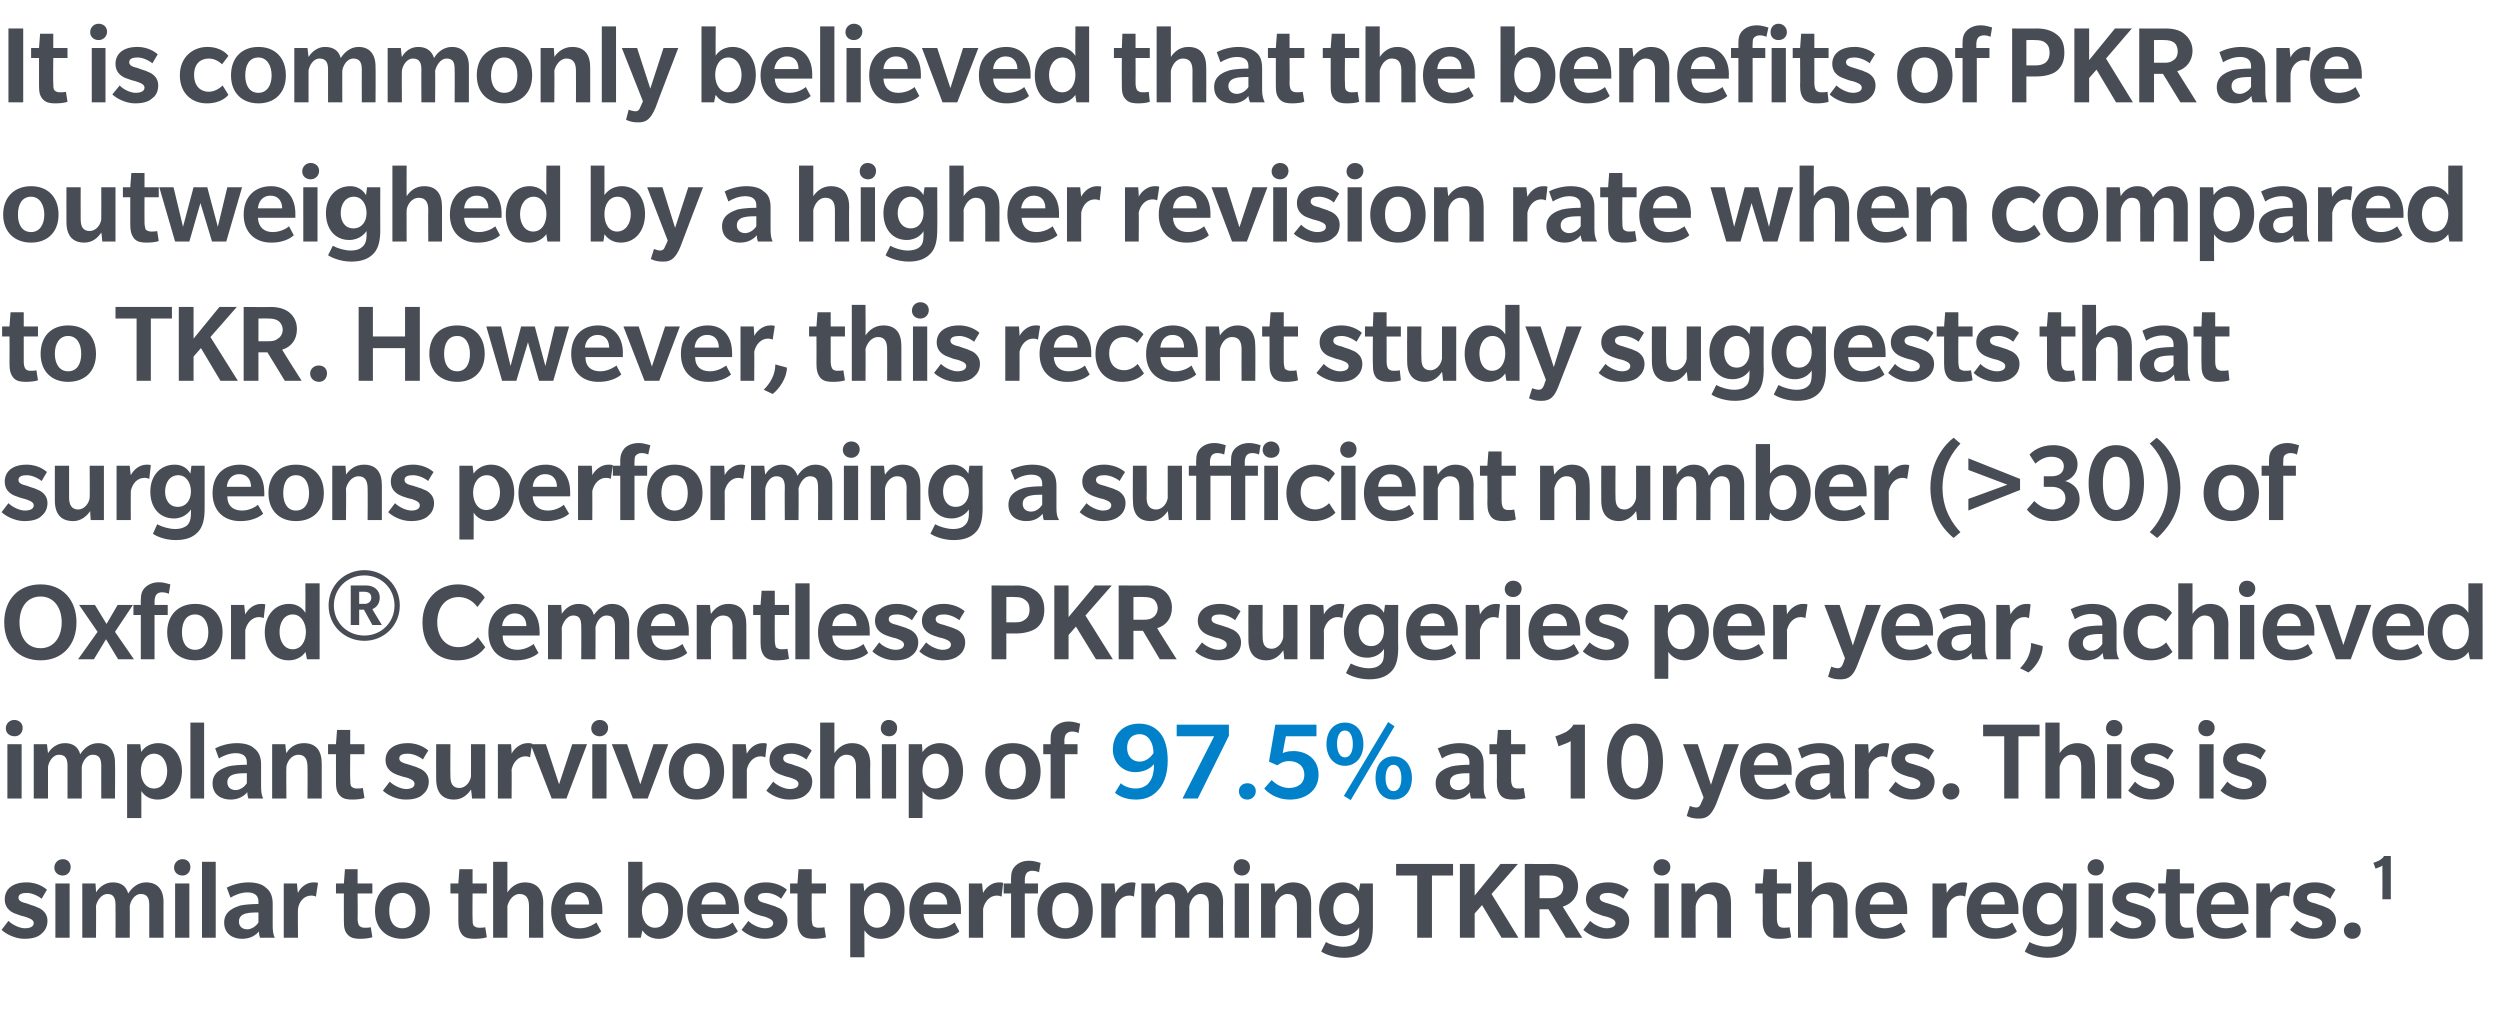
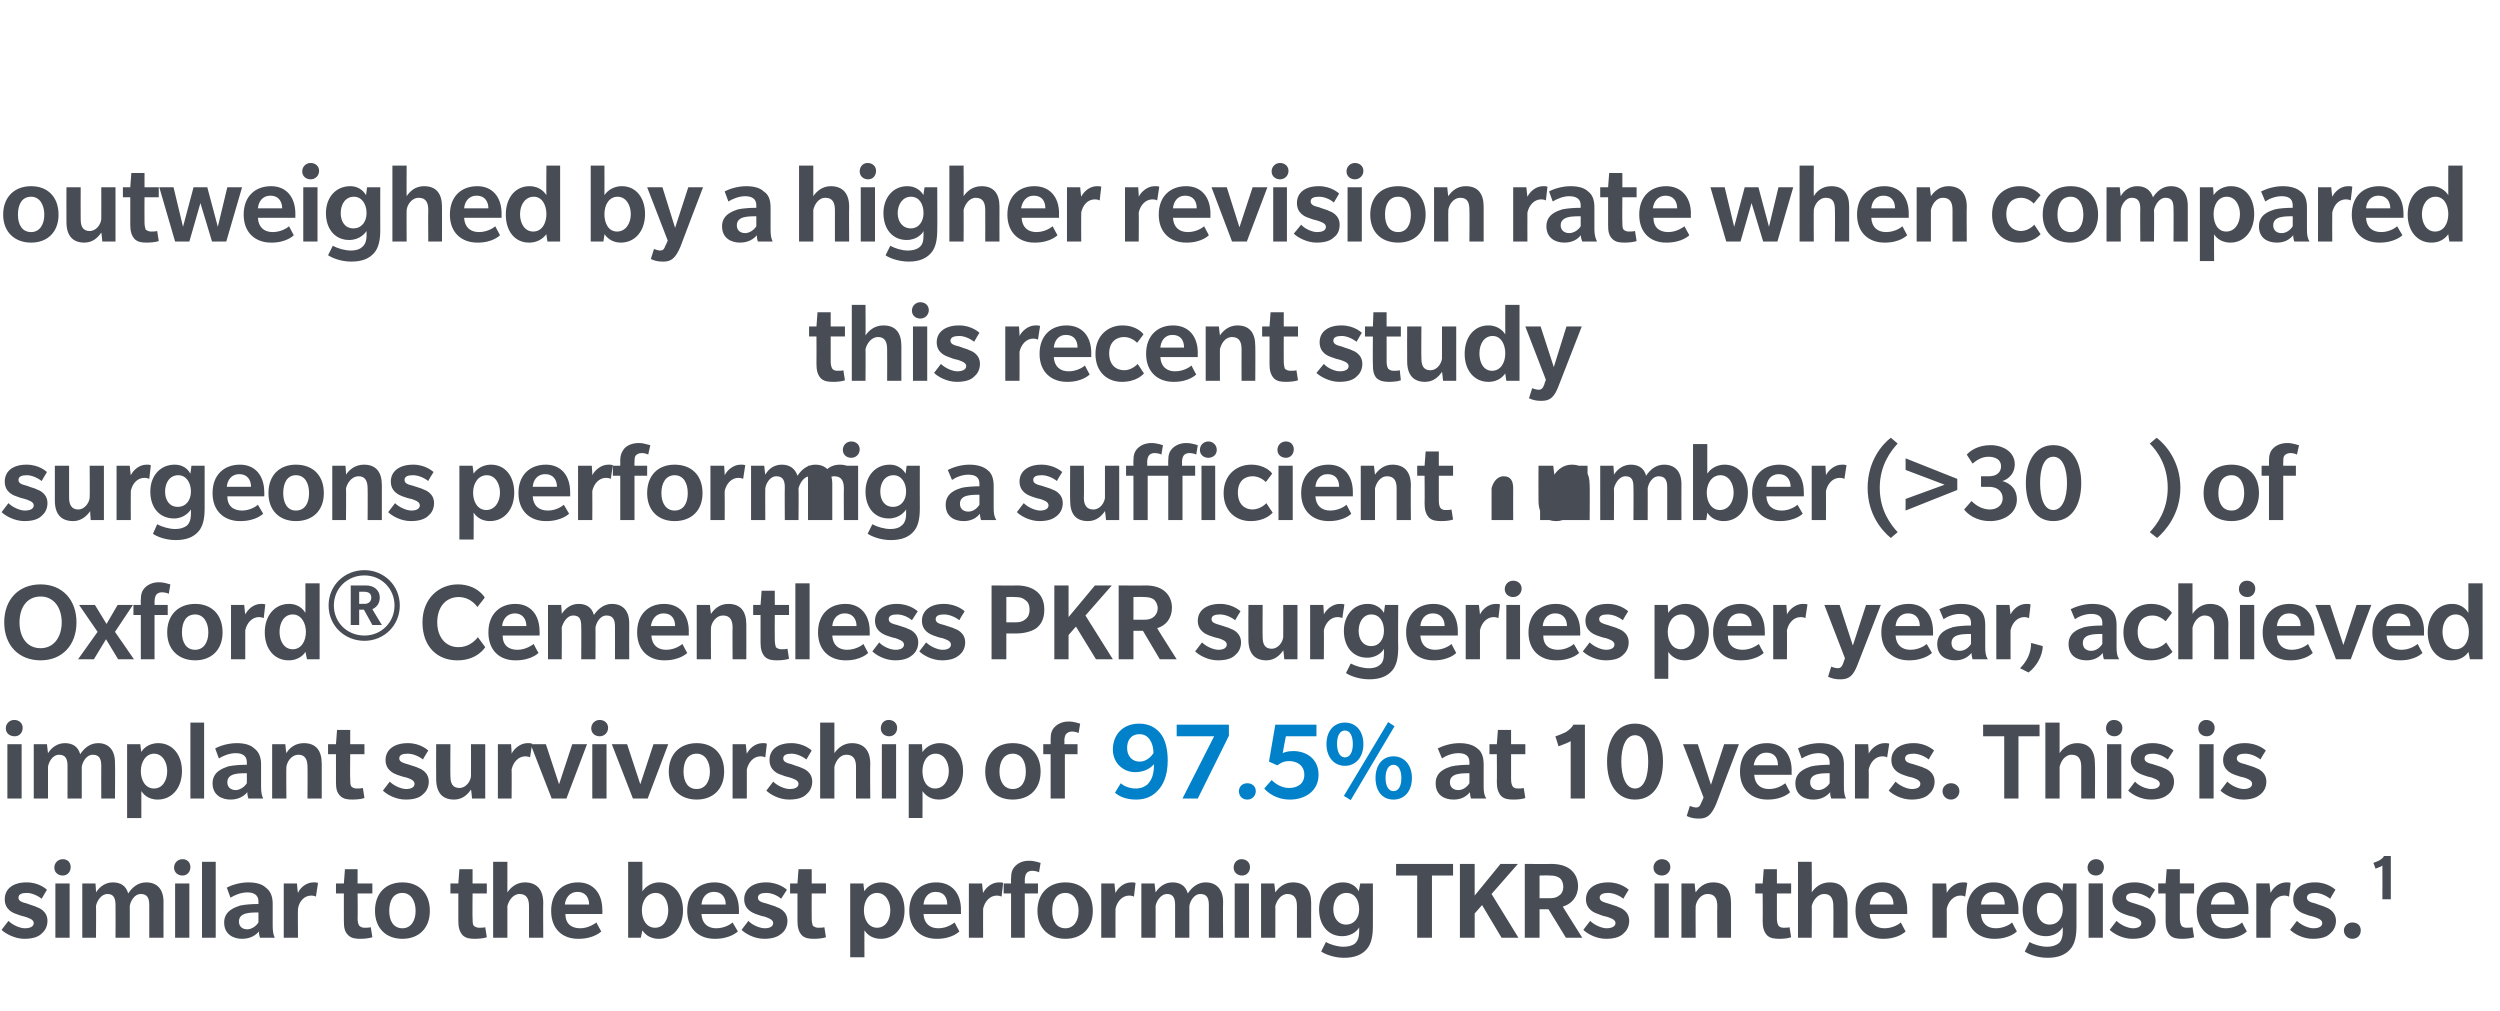
<svg xmlns="http://www.w3.org/2000/svg" xmlns:xlink="http://www.w3.org/1999/xlink" version="1.1" width="474px" height="191.6px" viewBox="0 -5 474 191.6" style="top:-5px">
  <desc>It is commonly believed that the benefits of PKR are outweighed by a higher revision rate when compared to TKR. Howev...</desc>
  <defs />
  <g id="Polygon126678">
    <path d="m7.9 172c-.5.5-1.4 1-3.3 1c-1.8 0-3.6-1-4.3-1.7l1.3-1.7c.8.8 2.2 1.4 3.1 1.4c1 0 1.7-.3 1.7-1c0-.7-1.1-1-1.7-1.2c-.5-.1-1.1-.3-1.6-.5c-.6-.2-2.2-.8-2.2-2.8c0-2 1.6-3.2 4.1-3.2c2.46-.03 3.9 1.4 3.9 1.4c0 0-1 1.65-1 1.7c-.9-.7-2-1.1-2.8-1.1c-.9 0-1.6.2-1.6.9c0 .7.8.9 1.6 1.1c.7.3 1.6.5 1.9.7c.3.1 2 .7 2 2.6c0 1.2-.6 2-1.1 2.4zm4-11c-.9 0-1.6-.6-1.6-1.5c0-.9.7-1.6 1.6-1.6c.9 0 1.5.6 1.5 1.5c0 .9-.6 1.6-1.5 1.6zm-1.4 11.8v-10.3h2.7v10.3h-2.7zm17.8 0v-6.2c0-1.2-.3-2.1-1.6-2.1c-1.3 0-2 1.5-2.1 2.3c.02-.04 0 6 0 6h-2.7s.03-6.15 0-6.2c0-1.2-.3-2.1-1.5-2.1c-1.3 0-2.1 1.5-2.2 2.3c.04-.04 0 6 0 6h-2.6v-10.3h2.5s.14 1.73.1 1.7c.7-1.1 1.8-1.9 3.2-1.9c1.4 0 2.5.6 2.9 2.1c.8-1.2 1.9-2.1 3.4-2.1c2 0 3.3 1.2 3.3 3.7c-.02.03 0 6.8 0 6.8h-2.7zm6.3-11.8c-.9 0-1.6-.6-1.6-1.5c0-.9.7-1.6 1.6-1.6c.9 0 1.5.6 1.5 1.5c0 .9-.6 1.6-1.5 1.6zm-1.4 11.8v-10.3h2.7v10.3h-2.7zm5.1 0v-14.4h2.6v14.4h-2.6zm11 0s-.24-.63-.2-1.2c-.6.7-1.6 1.4-3.2 1.4c-1.6 0-3.4-.8-3.4-3.1c0-2.3 2.2-2.9 3-3.2c.9-.2 2.3-.3 3.5-.3v-.5c0-1.3-1-1.7-2.1-1.7c-1.2 0-2.4.5-3.2 1l-.7-1.9c.9-.5 2.5-1 4.1-1c1.6 0 2.7.4 3.3 1c.7.5 1.3 1.4 1.3 3v4.2c0 1 .1 1.7.4 2.3h-2.8zM49 168c-.2 0-1.3 0-1.9.1c-.7.1-1.8.4-1.8 1.6c0 1.1.8 1.5 1.6 1.5c.7 0 1.6-.5 2.1-1.3V168zm10.9-3s-.3-.2-.9-.2c-1.3 0-2.3 1.1-2.5 2.5c-.05.01 0 5.5 0 5.5h-2.7v-10.3h2.5s.15 1.84.2 1.8c.4-1 1.6-2 2.9-2c.59-.03.9.1.9.1l-.4 2.6zm10.7 7.7c-.6.2-1.5.3-2.3.3c-.9 0-1.7-.1-2.3-.7c-.7-.7-.8-1.5-.8-2.7c-.02.02 0-5.2 0-5.2h-1.5v-1.9h1.5l.2-2.7h2.4v2.7h2.8v1.9h-2.8s.05 4.71 0 4.7c0 .6.1 1.1.3 1.4c.2.2.5.4 1 .4c.4 0 .8 0 1.2-.1l.3 1.9zm5.7.3c-3.1 0-5.2-2-5.2-5.3c0-3.4 2.1-5.4 5.2-5.4c3.1 0 5.2 2 5.2 5.4c0 3.3-2.1 5.3-5.2 5.3zm0-8.7c-1.7 0-2.5 1.4-2.5 3.4c0 1.9.8 3.3 2.5 3.3c1.6 0 2.5-1.4 2.5-3.3c0-1.9-.9-3.4-2.5-3.4zm16 8.4c-.5.2-1.5.3-2.3.3c-.9 0-1.7-.1-2.3-.7c-.6-.7-.8-1.5-.8-2.7v-5.2h-1.5v-1.9h1.5l.2-2.7h2.5v2.7h2.7v1.9h-2.7s-.04 4.71 0 4.7c0 .6 0 1.1.2 1.4c.2.2.6.4 1 .4c.4 0 .9 0 1.2-.1l.3 1.9zm8 .1v-6c0-1.3-.4-2.3-1.8-2.3c-1.3 0-2.1 1.4-2.3 2.3v6h-2.7v-14.4h2.7v5.8c.6-.9 1.7-1.9 3.3-1.9c2.3 0 3.5 1.4 3.5 3.9c-.04.01 0 6.6 0 6.6h-2.7zm6.9-4.5c0 1.8 1.1 2.7 2.8 2.7c1.6 0 2.8-.9 3.1-1.1c-.04.05.9 1.7.9 1.7c0 0-1.38 1.43-4.4 1.4c-3 0-5.1-1.9-5.1-5.3c0-3.5 2.2-5.4 5.1-5.4c2.9 0 4.6 2.1 4.6 5.2c.04-.04 0 .8 0 .8h-7zm2.3-4.2c-1.5 0-2.3 1.2-2.4 2.4h4.6c0-1.3-.7-2.4-2.2-2.4zm15.4 8.9c-2 0-2.8-1.2-3.1-1.6l-.3 1.4h-2.4v-14.4h2.7v5.6c.2-.3 1.2-1.7 3.2-1.7c2.8 0 4.5 2.2 4.5 5.3c0 3.2-1.9 5.4-4.6 5.4zm-.6-8.7c-1.6 0-2.6 1.5-2.6 3.3c0 1.8.9 3.3 2.5 3.3c1.6 0 2.5-1.5 2.5-3.3c0-1.7-.8-3.3-2.4-3.3zm8.7 4c.1 1.8 1.2 2.7 2.8 2.7c1.7 0 2.9-.9 3.1-1.1l1 1.7s-1.41 1.43-4.4 1.4c-3 0-5.2-1.9-5.2-5.3c0-3.5 2.2-5.4 5.2-5.4c2.9 0 4.6 2.1 4.6 5.2c.02-.04 0 .8 0 .8H133zm2.4-4.2c-1.6 0-2.3 1.2-2.4 2.4h4.6c0-1.3-.7-2.4-2.2-2.4zm12.8 7.9c-.6.5-1.5 1-3.3 1c-1.9 0-3.6-1-4.3-1.7l1.3-1.7c.7.8 2.2 1.4 3.1 1.4c.9 0 1.6-.3 1.6-1c0-.7-1.1-1-1.6-1.2c-.6-.1-1.1-.3-1.7-.5c-.5-.2-2.2-.8-2.2-2.8c0-2 1.7-3.2 4.1-3.2c2.51-.03 4 1.4 4 1.4c0 0-1.05 1.65-1.1 1.7c-.8-.7-1.9-1.1-2.8-1.1c-.9 0-1.6.2-1.6.9c0 .7.8.9 1.6 1.1c.8.3 1.7.5 2 .7c.3.1 2 .7 2 2.6c0 1.2-.6 2-1.1 2.4zm8.4.7c-.5.2-1.5.3-2.3.3c-.9 0-1.7-.1-2.3-.7c-.6-.7-.8-1.5-.8-2.7v-5.2h-1.4v-1.9h1.4l.2-2.7h2.5v2.7h2.7v1.9h-2.7s-.03 4.71 0 4.7c0 .6.1 1.1.2 1.4c.2.2.6.4 1 .4c.4 0 .9 0 1.2-.1l.3 1.9zm10.4.3c-2 0-2.8-1.2-3.1-1.6c-.02-.04 0 5.1 0 5.1h-2.7v-14h2.5s.15 1.51.2 1.5c.1-.3 1.1-1.7 3.2-1.7c2.7 0 4.4 2.2 4.4 5.3c0 3.2-1.8 5.4-4.5 5.4zm-.7-8.7c-1.6 0-2.5 1.5-2.5 3.3c0 1.8.9 3.3 2.5 3.3c1.6 0 2.5-1.5 2.5-3.3c0-1.7-.9-3.3-2.5-3.3zm8.8 4c.1 1.8 1.2 2.7 2.8 2.7c1.7 0 2.8-.9 3.1-1.1c-.01.05.9 1.7.9 1.7c0 0-1.35 1.43-4.3 1.4c-3 0-5.2-1.9-5.2-5.3c0-3.5 2.2-5.4 5.1-5.4c3 0 4.7 2.1 4.7 5.2c-.02-.04 0 .8 0 .8h-7.1zm2.3-4.2c-1.5 0-2.2 1.2-2.3 2.4h4.5c0-1.3-.6-2.4-2.2-2.4zm12.5.9s-.37-.2-.9-.2c-1.3 0-2.3 1.1-2.6 2.5c-.02.01 0 5.5 0 5.5h-2.7v-10.3h2.5s.18 1.84.2 1.8c.5-1 1.6-2 3-2c.52-.03.8.1.8.1l-.3 2.6zm7.1-4.6c-.1-.1-.7-.3-1.3-.3c-.5 0-.9.2-1.1.5c-.2.3-.3.8-.3 1.3c.02 0 0 .6 0 .6h2.5v1.9h-2.5v8.4h-2.6v-8.4h-1.4v-1.9h1.4s-.04-1.02 0-1c0-1 .2-1.7.8-2.3c.6-.6 1.4-1 2.6-1c1.2 0 2 .4 2.2.4l-.3 1.8zm5 12.6c-3.1 0-5.3-2-5.3-5.3c0-3.4 2.2-5.4 5.3-5.4c3.1 0 5.2 2 5.2 5.4c0 3.3-2.1 5.3-5.2 5.3zm0-8.7c-1.7 0-2.5 1.4-2.5 3.4c0 1.9.8 3.3 2.5 3.3c1.6 0 2.5-1.4 2.5-3.3c0-1.9-.9-3.4-2.5-3.4zm13 .7s-.37-.2-.9-.2c-1.3 0-2.3 1.1-2.6 2.5c-.02.01 0 5.5 0 5.5h-2.7v-10.3h2.5s.18 1.84.2 1.8c.5-1 1.6-2 3-2c.52-.03.8.1.8.1l-.3 2.6zm14.2 7.8v-6.2c0-1.2-.3-2.1-1.6-2.1c-1.3 0-2 1.5-2.1 2.3v6h-2.7v-6.2c0-1.2-.3-2.1-1.5-2.1c-1.3 0-2.1 1.5-2.2 2.3c.02-.04 0 6 0 6h-2.7v-10.3h2.5s.22 1.73.2 1.7c.7-1.1 1.8-1.9 3.2-1.9c1.4 0 2.5.6 2.9 2.1c.8-1.2 1.9-2.1 3.4-2.1c1.9 0 3.3 1.2 3.3 3.7c-.05.03 0 6.8 0 6.8h-2.7zm6.3-11.8c-.9 0-1.6-.6-1.6-1.5c0-.9.6-1.6 1.5-1.6c.9 0 1.6.6 1.6 1.5c0 .9-.6 1.6-1.5 1.6zm-1.4 11.8v-10.3h2.7v10.3h-2.7zm11.8 0v-6c0-1.3-.4-2.3-1.8-2.3c-1.3 0-2.1 1.4-2.3 2.3c.02-.04 0 6 0 6h-2.7v-10.3h2.5s.22 1.73.2 1.7c.6-.9 1.7-1.9 3.3-1.9c2.4 0 3.5 1.4 3.5 3.9c-.03.01 0 6.6 0 6.6h-2.7zm13.2 2.2c-.9 1-2.2 1.6-4.3 1.6c-2 0-3.8-.8-4.3-1.2l.9-1.8c.8.5 2.2.9 3.3.9c1.1 0 1.9-.3 2.3-.7c.4-.4.7-1.1.7-2.2v-.8c-.1.3-1.1 1.7-3.2 1.7c-2.7 0-4.4-2.1-4.4-5.1c0-3 1.9-5.1 4.5-5.1c2.1 0 2.9 1.4 3 1.7c.04.01.3-1.5.3-1.5h2.4s.02 8.11 0 8.1c0 1.9-.3 3.4-1.2 4.4zm-3.8-10.7c-1.6 0-2.5 1.4-2.5 3.1c0 1.6.9 2.9 2.4 2.9c1.6 0 2.5-1.3 2.5-2.9c0-1.7-.8-3.1-2.4-3.1zm16.2-3.3v11.8h-2.8V161h-4v-2.2h10.8v2.2h-4zm13.2 11.8l-3.7-6.2l-1.4 1.6v4.6h-2.8v-14h2.8v6l4.9-6h3.3l-5 5.7l5.1 8.3h-3.2zm12.2 0l-3.3-5.4h-1.7v5.4h-2.8v-14s5.04.04 5 0c1.4 0 2.7.3 3.6 1c.9.7 1.5 1.8 1.5 3.2c0 2-1.2 3.4-2.9 3.9c.04.04 3.7 5.9 3.7 5.9h-3.1zm-1.3-11.4c-.5-.3-1-.4-1.8-.4c.03-.05-1.9 0-1.9 0v4.3h1.9c.8 0 1.3-.1 1.8-.5c.5-.3.8-.9.8-1.7c0-.7-.3-1.4-.8-1.7zm12.2 10.6c-.5.5-1.4 1-3.3 1c-1.9 0-3.6-1-4.3-1.7l1.3-1.7c.8.8 2.2 1.4 3.1 1.4c.9 0 1.7-.3 1.7-1c0-.7-1.1-1-1.7-1.2c-.6-.1-1.1-.3-1.6-.5c-.6-.2-2.3-.8-2.3-2.8c0-2 1.7-3.2 4.2-3.2c2.44-.03 3.9 1.4 3.9 1.4c0 0-1.02 1.65-1 1.7c-.9-.7-2-1.1-2.9-1.1c-.8 0-1.6.2-1.6.9c0 .7.9.9 1.6 1.1c.8.3 1.7.5 2 .7c.3.1 2 .7 2 2.6c0 1.2-.6 2-1.1 2.4zm7.3-11c-.9 0-1.6-.6-1.6-1.5c0-.9.7-1.6 1.6-1.6c.9 0 1.6.6 1.6 1.5c0 .9-.7 1.6-1.6 1.6zm-1.4 11.8v-10.3h2.7v10.3h-2.7zm11.9 0s-.05-5.97 0-6c0-1.3-.4-2.3-1.8-2.3c-1.4 0-2.2 1.4-2.3 2.3c-.04-.04 0 6 0 6h-2.7v-10.3h2.5s.16 1.73.2 1.7c.6-.9 1.6-1.9 3.3-1.9c2.3 0 3.4 1.4 3.4 3.9c.01.01 0 6.6 0 6.6h-2.6zm14-.1c-.5.2-1.4.3-2.2.3c-1 0-1.8-.1-2.4-.7c-.6-.7-.8-1.5-.8-2.7c.04.02 0-5.2 0-5.2h-1.4v-1.9h1.4l.2-2.7h2.5v2.7h2.7v1.9h-2.7v4.7c0 .6.1 1.1.3 1.4c.1.2.5.4.9.4c.5 0 .9 0 1.2-.1l.3 1.9zm8 .1s.04-5.97 0-6c0-1.3-.4-2.3-1.7-2.3c-1.4 0-2.2 1.4-2.4 2.3c.05-.04 0 6 0 6h-2.6v-14.4h2.6s.05 5.83 0 5.8c.6-.9 1.7-1.9 3.4-1.9c2.3 0 3.4 1.4 3.4 3.9v6.6h-2.7zm6.9-4.5c.1 1.8 1.2 2.7 2.8 2.7c1.7 0 2.9-.9 3.1-1.1c0 .05.9 1.7.9 1.7c0 0-1.34 1.43-4.3 1.4c-3 0-5.2-1.9-5.2-5.3c0-3.5 2.2-5.4 5.1-5.4c3 0 4.7 2.1 4.7 5.2v.8h-7.1zm2.3-4.2c-1.5 0-2.2 1.2-2.3 2.4h4.5c0-1.3-.6-2.4-2.2-2.4zm15.8.9s-.32-.2-.9-.2c-1.3 0-2.3 1.1-2.6 2.5c.03.01 0 5.5 0 5.5h-2.7v-10.3h2.6s.13 1.84.1 1.8c.5-1 1.7-2 3-2c.57-.03.9.1.9.1l-.4 2.6zm3 3.3c.1 1.8 1.2 2.7 2.8 2.7c1.7 0 2.9-.9 3.1-1.1c0 .05.9 1.7.9 1.7c0 0-1.34 1.43-4.3 1.4c-3 0-5.2-1.9-5.2-5.3c0-3.5 2.2-5.4 5.1-5.4c3 0 4.7 2.1 4.7 5.2c-.02-.04 0 .8 0 .8h-7.1zm2.3-4.2c-1.5 0-2.2 1.2-2.3 2.4h4.5c0-1.3-.6-2.4-2.2-2.4zm14.6 10.9c-.9 1-2.2 1.6-4.3 1.6c-2.1 0-3.8-.8-4.3-1.2l.9-1.8c.8.5 2.2.9 3.3.9c1.1 0 1.8-.3 2.3-.7c.4-.4.7-1.1.7-2.2v-.8c-.2.3-1.1 1.7-3.2 1.7c-2.7 0-4.4-2.1-4.4-5.1c0-3 1.8-5.1 4.5-5.1c2.1 0 2.9 1.4 3 1.7c.02.01.2-1.5.2-1.5h2.5v8.1c0 1.9-.3 3.4-1.2 4.4zm-3.8-10.7c-1.6 0-2.5 1.4-2.5 3.1c0 1.6.9 2.9 2.4 2.9c1.6 0 2.5-1.3 2.5-2.9c0-1.7-.8-3.1-2.4-3.1zm8.7-3.3c-.9 0-1.6-.6-1.6-1.5c0-.9.7-1.6 1.6-1.6c.9 0 1.5.6 1.5 1.5c0 .9-.6 1.6-1.5 1.6zm-1.4 11.8v-10.3h2.7v10.3H396zm11.6-.8c-.5.5-1.4 1-3.3 1c-1.9 0-3.6-1-4.3-1.7l1.3-1.7c.8.8 2.2 1.4 3.1 1.4c.9 0 1.6-.3 1.6-1c0-.7-1-1-1.6-1.2c-.6-.1-1.1-.3-1.7-.5c-.5-.2-2.2-.8-2.2-2.8c0-2 1.7-3.2 4.2-3.2c2.43-.03 3.9 1.4 3.9 1.4c0 0-1.03 1.65-1 1.7c-.9-.7-2-1.1-2.9-1.1c-.9 0-1.6.2-1.6.9c0 .7.9.9 1.6 1.1c.8.3 1.7.5 2 .7c.3.1 2 .7 2 2.6c0 1.2-.6 2-1.1 2.4zm8.4.7c-.5.2-1.5.3-2.3.3c-.9 0-1.7-.1-2.3-.7c-.6-.7-.8-1.5-.8-2.7c.02.02 0-5.2 0-5.2h-1.4v-1.9h1.4l.2-2.7h2.5v2.7h2.7v1.9h-2.7v4.7c0 .6.1 1.1.3 1.4c.1.2.5.4.9.4c.5 0 .9 0 1.2-.1l.3 1.9zm3.2-4.4c.1 1.8 1.2 2.7 2.8 2.7c1.7 0 2.9-.9 3.1-1.1c0 .05.9 1.7.9 1.7c0 0-1.34 1.43-4.3 1.4c-3 0-5.2-1.9-5.2-5.3c0-3.5 2.2-5.4 5.1-5.4c3 0 4.7 2.1 4.7 5.2v.8h-7.1zm2.3-4.2c-1.5 0-2.2 1.2-2.3 2.4h4.5c0-1.3-.6-2.4-2.2-2.4zm12.5.9s-.36-.2-.9-.2c-1.3 0-2.3 1.1-2.6 2.5v5.5h-2.7v-10.3h2.5s.19 1.84.2 1.8c.5-1 1.6-2 3-2c.53-.03.8.1.8.1l-.3 2.6zm7.8 7c-.5.5-1.4 1-3.3 1c-1.9 0-3.6-1-4.3-1.7l1.3-1.7c.8.8 2.2 1.4 3.1 1.4c1 0 1.7-.3 1.7-1c0-.7-1.1-1-1.7-1.2c-.5-.1-1.1-.3-1.6-.5c-.6-.2-2.2-.8-2.2-2.8c0-2 1.6-3.2 4.1-3.2c2.46-.03 3.9 1.4 3.9 1.4c0 0-1 1.65-1 1.7c-.9-.7-2-1.1-2.8-1.1c-.9 0-1.6.2-1.6.9c0 .7.8.9 1.6 1.1c.7.3 1.6.5 1.9.7c.3.1 2 .7 2 2.6c0 1.2-.6 2-1.1 2.4zm4.2 1c-.9 0-1.6-.7-1.6-1.6c0-.8.7-1.5 1.6-1.5c1 0 1.6.6 1.6 1.5c0 .9-.6 1.6-1.6 1.6zm5.7-7.5s.03-6.39 0-6.4c-.1.1-.4.3-.6.3c-.1.1-.5.2-.7.3l-.4-1.1c.3-.1.8-.3 1.2-.5c.3-.2.7-.5.8-.8h1.3v8.2h-1.6z" stroke="none" fill="#474c55" />
  </g>
  <g id="Polygon126677">
    <path d="m278.9 146.4s-.21-.63-.2-1.2c-.6.7-1.5 1.4-3.1 1.4c-1.7 0-3.4-.8-3.4-3.1c0-2.3 2.1-2.9 3-3.2c.9-.2 2.3-.3 3.4-.3v-.5c0-1.3-.9-1.7-2.1-1.7c-1.2 0-2.4.5-3.1 1l-.8-1.9c1-.5 2.5-1 4.1-1c1.6 0 2.7.4 3.4 1c.7.5 1.2 1.4 1.2 3v4.2c0 1 .1 1.7.5 2.3h-2.9zm-.3-4.8c-.2 0-1.3 0-1.9.1c-.7.1-1.8.4-1.8 1.6c0 1.1.8 1.5 1.6 1.5c.8 0 1.6-.5 2.1-1.3v-1.9zm10.6 4.7c-.5.2-1.4.3-2.2.3c-1 0-1.8-.1-2.4-.7c-.6-.7-.8-1.5-.8-2.7c.04.02 0-5.2 0-5.2h-1.4v-1.9h1.4l.2-2.7h2.5v2.7h2.7v1.9h-2.7v4.7c0 .6.1 1.1.3 1.4c.1.2.5.4.9.4c.5 0 .9 0 1.2-.1l.3 1.9zm8.6.1v-10.9c-.2.2-.8.4-1 .5c-.3.1-1 .4-1.3.5l-.6-1.9c.4-.1 1.4-.5 2-.8c.6-.4 1.2-.9 1.4-1.4h2.2v14h-2.7zm12.2.2c-3.5 0-5.3-3-5.3-7.2c0-4.1 1.8-7.2 5.3-7.2c3.5 0 5.3 3.1 5.3 7.2c0 4.2-1.8 7.2-5.3 7.2zm0-12.2c-1.8 0-2.6 2.3-2.6 5c0 2.7.8 5.1 2.6 5.1c1.8 0 2.5-2.4 2.5-5.1c0-2.7-.7-5-2.5-5zm15.4 13c-.9 2.1-1.7 2.8-3.2 2.8c-1.51.04-2.4-.5-2.4-.5l.6-1.9s.57.26 1.1.3c.6 0 .8-.2 1.1-1c.02.04.4-.9.4-.9l-3.9-10.1h2.8l2.5 7.7l2.5-7.7h2.8s-4.33 11.3-4.3 11.3zm7.2-5.5c.1 1.8 1.2 2.7 2.8 2.7c1.7 0 2.8-.9 3.1-1.1c-.01.05.9 1.7.9 1.7c0 0-1.35 1.43-4.3 1.4c-3 0-5.2-1.9-5.2-5.3c0-3.5 2.2-5.4 5.1-5.4c3 0 4.7 2.1 4.7 5.2c-.03-.04 0 .8 0 .8h-7.1zm2.3-4.2c-1.5 0-2.2 1.2-2.4 2.4h4.6c0-1.3-.6-2.4-2.2-2.4zm12.3 8.7s-.24-.63-.2-1.2c-.6.7-1.6 1.4-3.2 1.4c-1.6 0-3.4-.8-3.4-3.1c0-2.3 2.2-2.9 3-3.2c.9-.2 2.3-.3 3.5-.3v-.5c0-1.3-1-1.7-2.1-1.7c-1.2 0-2.4.5-3.2 1l-.7-1.9c.9-.5 2.5-1 4.1-1c1.6 0 2.7.4 3.3 1c.7.5 1.3 1.4 1.3 3v4.2c0 1 .1 1.7.4 2.3h-2.8zm-.3-4.8c-.3 0-1.3 0-1.9.1c-.7.1-1.8.4-1.8 1.6c0 1.1.8 1.5 1.6 1.5c.7 0 1.6-.5 2.1-1.3v-1.9zm10.9-3s-.31-.2-.9-.2c-1.3 0-2.3 1.1-2.6 2.5c.05.01 0 5.5 0 5.5h-2.6v-10.3h2.5s.15 1.84.1 1.8c.5-1 1.7-2 3-2c.59-.03.9.1.9.1l-.4 2.6zm7.9 7c-.5.5-1.5 1-3.3 1c-1.9 0-3.6-1-4.3-1.7l1.3-1.7c.8.8 2.2 1.4 3.1 1.4c.9 0 1.6-.3 1.6-1c0-.7-1-1-1.6-1.2c-.6-.1-1.1-.3-1.7-.5c-.5-.2-2.2-.8-2.2-2.8c0-2 1.7-3.2 4.2-3.2c2.42-.03 3.9 1.4 3.9 1.4c0 0-1.04 1.65-1 1.7c-.9-.7-2-1.1-2.9-1.1c-.9 0-1.6.2-1.6.9c0 .7.8.9 1.6 1.1c.8.3 1.7.5 2 .7c.3.1 2 .7 2 2.6c0 1.2-.6 2-1.1 2.4zm4.2 1c-.9 0-1.6-.7-1.6-1.6c0-.8.7-1.5 1.6-1.5c.9 0 1.6.6 1.6 1.5c0 .9-.7 1.6-1.6 1.6zm12.8-12v11.8H380v-11.8h-4v-2.2h10.7v2.2h-4zm11.9 11.8v-6c0-1.3-.4-2.3-1.8-2.3c-1.4 0-2.1 1.4-2.3 2.3v6h-2.7V132h2.7v5.8c.6-.9 1.7-1.9 3.3-1.9c2.3 0 3.4 1.4 3.4 3.9c.05.01 0 6.6 0 6.6h-2.6zm6.3-11.8c-.9 0-1.6-.6-1.6-1.5c0-.9.6-1.6 1.5-1.6c.9 0 1.6.6 1.6 1.5c0 .9-.6 1.6-1.5 1.6zm-1.4 11.8v-10.3h2.7v10.3h-2.7zm11.6-.8c-.6.5-1.5 1-3.3 1c-1.9 0-3.6-1-4.3-1.7l1.3-1.7c.7.8 2.1 1.4 3.1 1.4c.9 0 1.6-.3 1.6-1c0-.7-1.1-1-1.6-1.2c-.6-.1-1.1-.3-1.7-.5c-.5-.2-2.2-.8-2.2-2.8c0-2 1.7-3.2 4.1-3.2c2.5-.03 4 1.4 4 1.4L411 139c-.8-.7-1.9-1.1-2.8-1.1c-.9 0-1.6.2-1.6.9c0 .7.8.9 1.6 1.1c.8.3 1.7.5 2 .7c.3.1 2 .7 2 2.6c0 1.2-.6 2-1.1 2.4zm7.3-11c-.9 0-1.6-.6-1.6-1.5c0-.9.6-1.6 1.5-1.6c.9 0 1.6.6 1.6 1.5c0 .9-.6 1.6-1.5 1.6zm-1.4 11.8v-10.3h2.7v10.3H417zm11.6-.8c-.6.5-1.5 1-3.3 1c-1.9 0-3.6-1-4.3-1.7l1.3-1.7c.8.8 2.2 1.4 3.1 1.4c.9 0 1.6-.3 1.6-1c0-.7-1-1-1.6-1.2c-.6-.1-1.1-.3-1.7-.5c-.5-.2-2.2-.8-2.2-2.8c0-2 1.7-3.2 4.1-3.2c2.51-.03 4 1.4 4 1.4c0 0-1.05 1.65-1 1.7c-.9-.7-2-1.1-2.9-1.1c-.9 0-1.6.2-1.6.9c0 .7.8.9 1.6 1.1c.8.3 1.7.5 2 .7c.3.1 2 .7 2 2.6c0 1.2-.6 2-1.1 2.4z" stroke="none" fill="#474c55" />
  </g>
  <g id="Polygon126676">
    <path d="m219.5 144.9c-.9 1-2.2 1.7-4.1 1.7c-1.9 0-3.2-.6-4-1.3l1.1-1.8c.6.6 1.8 1 2.8 1c1 0 1.7-.3 2.3-.8c.5-.6 1.2-1.4 1.2-3.8c-.4.4-1.4 1.5-3.6 1.5c-2.2 0-4.2-1.7-4.2-4.3c0-2.7 1.8-4.9 5-4.9c2.2 0 3.5 1.1 4.2 2.1c.7 1 1.2 2.6 1.2 4.9c0 2.9-.9 4.7-1.9 5.7zm-3.4-10.7c-1.7 0-2.4 1.2-2.4 2.6c0 1.4.8 2.6 2.4 2.6c1.3 0 2.2-1 2.6-1.6c0-1.9-.9-3.6-2.6-3.6zm11 12.2h-2.9l6-11.8h-7.1v-2.2h9.9v2.1l-5.9 11.9zm9.4.2c-1 0-1.6-.7-1.6-1.6c0-.8.6-1.5 1.6-1.5c.9 0 1.6.6 1.6 1.5c0 .9-.7 1.6-1.6 1.6zm8.1 0c-2.7 0-4.3-1.4-4.9-2.1l1.4-1.6c.6.6 1.8 1.5 3.3 1.5c1.6 0 2.9-.8 2.9-2.5c0-1.8-1.4-2.6-2.9-2.6c-1.1 0-1.8.5-2.2.8c.02.04-1.6-.7-1.6-.7l1.2-7h7.8v2.2h-5.8s-.62 3.19-.6 3.2c.2-.1.8-.4 2-.4c2.4 0 4.8 1.4 4.8 4.5c0 3.1-2.6 4.7-5.4 4.7zm19.6 0c-2.1 0-3.4-1.6-3.4-4.1c0-2.4 1.3-4.1 3.4-4.1c2.1 0 3.5 1.7 3.5 4.1c0 2.5-1.4 4.1-3.5 4.1zm-8.1.1l-1.3-.8l8.4-14l1.2.8l-8.3 14zm-1.1-6.5c-2.1 0-3.5-1.7-3.5-4.1c0-2.5 1.4-4.1 3.5-4.1c2.1 0 3.5 1.6 3.5 4.1c0 2.4-1.4 4.1-3.5 4.1zm9.2-.2c-1 0-1.5 1.1-1.5 2.5c0 1.4.5 2.5 1.5 2.5c1 0 1.5-1 1.5-2.5c0-1.4-.5-2.5-1.5-2.5zm-9.2-6.5c-1 0-1.5 1.1-1.5 2.5c0 1.5.5 2.6 1.5 2.6c1 0 1.5-1.1 1.5-2.5c0-1.5-.5-2.6-1.5-2.6z" stroke="none" fill="#0081c9" />
  </g>
  <g id="Polygon126675">
    <path d="m2.8 134.6c-1 0-1.7-.6-1.7-1.5c0-.9.7-1.6 1.6-1.6c.9 0 1.6.6 1.6 1.5c0 .9-.6 1.6-1.5 1.6zm-1.4 11.8v-10.3h2.7v10.3H1.4zm17.8 0s-.02-6.15 0-6.2c0-1.2-.3-2.1-1.6-2.1c-1.3 0-2 1.5-2.1 2.3v6h-2.7v-6.2c0-1.2-.3-2.1-1.6-2.1c-1.3 0-2 1.5-2.1 2.3v6H6.4v-10.3h2.5l.2 1.7c.7-1.1 1.8-1.9 3.2-1.9c1.4 0 2.5.6 2.9 2.1c.8-1.2 1.9-2.1 3.4-2.1c1.9 0 3.2 1.2 3.2 3.7c.05.03 0 6.8 0 6.8h-2.6zm10.7.2c-2 0-2.8-1.2-3.1-1.6v5.1h-2.7v-14h2.5s.17 1.51.2 1.5c.1-.3 1.1-1.7 3.2-1.7c2.7 0 4.5 2.2 4.5 5.3c0 3.2-1.9 5.4-4.6 5.4zm-.7-8.7c-1.5 0-2.5 1.5-2.5 3.3c0 1.8.9 3.3 2.5 3.3c1.6 0 2.5-1.5 2.5-3.3c0-1.7-.9-3.3-2.5-3.3zm6.9 8.5V132h2.6v14.4h-2.6zm11 0s-.24-.63-.2-1.2c-.6.7-1.6 1.4-3.2 1.4c-1.6 0-3.4-.8-3.4-3.1c0-2.3 2.2-2.9 3-3.2c.9-.2 2.3-.3 3.5-.3v-.5c0-1.3-1-1.7-2.1-1.7c-1.2 0-2.4.5-3.2 1l-.7-1.9c.9-.5 2.5-1 4.1-1c1.6 0 2.7.4 3.3 1c.7.5 1.3 1.4 1.3 3v4.2c0 1 .1 1.7.4 2.3h-2.8zm-.3-4.8c-.2 0-1.3 0-1.9.1c-.7.1-1.8.4-1.8 1.6c0 1.1.8 1.5 1.6 1.5c.7 0 1.6-.5 2.1-1.3v-1.9zm11.5 4.8s.04-5.97 0-6c0-1.3-.4-2.3-1.7-2.3c-1.4 0-2.2 1.4-2.3 2.3c-.05-.04 0 6 0 6h-2.7v-10.3h2.5s.15 1.73.2 1.7c.5-.9 1.6-1.9 3.3-1.9c2.3 0 3.4 1.4 3.4 3.9c.01.01 0 6.6 0 6.6h-2.7zm10.8-.1c-.5.2-1.5.3-2.3.3c-.9 0-1.7-.1-2.3-.7c-.7-.7-.8-1.5-.8-2.7V138h-1.5v-1.9h1.5l.2-2.7h2.5v2.7h2.7v1.9h-2.7s-.05 4.71 0 4.7c0 .6 0 1.1.2 1.4c.2.2.5.4 1 .4c.4 0 .8 0 1.2-.1l.3 1.9zm11.1-.7c-.5.5-1.4 1-3.3 1c-1.9 0-3.6-1-4.3-1.7l1.3-1.7c.8.8 2.2 1.4 3.1 1.4c.9 0 1.6-.3 1.6-1c0-.7-1-1-1.6-1.2c-.6-.1-1.1-.3-1.7-.5c-.5-.2-2.2-.8-2.2-2.8c0-2 1.7-3.2 4.2-3.2c2.43-.03 3.9 1.4 3.9 1.4c0 0-1.03 1.65-1 1.7c-.9-.7-2-1.1-2.9-1.1c-.9 0-1.6.2-1.6.9c0 .7.9.9 1.6 1.1c.8.3 1.7.5 2 .7c.3.1 2 .7 2 2.6c0 1.2-.6 2-1.1 2.4zm9.3.8s-.16-1.73-.2-1.7c-.6.9-1.6 1.9-3.2 1.9c-2.2 0-3.4-1.3-3.4-3.9c-.03.01 0-6.6 0-6.6h2.7s-.04 6.06 0 6.1c0 1.3.4 2.2 1.7 2.2c1.3 0 2.1-1.3 2.2-2.2c.02-.01 0-6.1 0-6.1h2.7v10.3h-2.5zm11-7.8s-.31-.2-.9-.2c-1.3 0-2.3 1.1-2.6 2.5c.04.01 0 5.5 0 5.5h-2.6v-10.3h2.5s.14 1.84.1 1.8c.5-1 1.7-2 3-2c.58-.03.9.1.9.1l-.4 2.6zm6.9 7.8h-2.8l-4-10.3h2.9l2.5 7.6l2.5-7.6h2.8l-3.9 10.3zm6.3-11.8c-.9 0-1.6-.6-1.6-1.5c0-.9.7-1.6 1.6-1.6c.9 0 1.6.6 1.6 1.5c0 .9-.7 1.6-1.6 1.6zm-1.4 11.8v-10.3h2.7v10.3h-2.7zm10.5 0H120l-4-10.3h2.9l2.5 7.6l2.5-7.6h2.8l-3.9 10.3zm9.3.2c-3.1 0-5.3-2-5.3-5.3c0-3.4 2.2-5.4 5.3-5.4c3.1 0 5.2 2 5.2 5.4c0 3.3-2.1 5.3-5.2 5.3zm0-8.7c-1.7 0-2.5 1.4-2.5 3.4c0 1.9.8 3.3 2.5 3.3c1.6 0 2.5-1.4 2.5-3.3c0-1.9-.9-3.4-2.5-3.4zm13 .7s-.36-.2-.9-.2c-1.3 0-2.3 1.1-2.6 2.5v5.5h-2.7v-10.3h2.5s.19 1.84.2 1.8c.5-1 1.6-2 3-2c.53-.03.8.1.8.1l-.3 2.6zm7.8 7c-.5.5-1.4 1-3.3 1c-1.9 0-3.6-1-4.3-1.7l1.3-1.7c.8.8 2.2 1.4 3.1 1.4c1 0 1.7-.3 1.7-1c0-.7-1.1-1-1.7-1.2c-.5-.1-1.1-.3-1.6-.5c-.6-.2-2.2-.8-2.2-2.8c0-2 1.6-3.2 4.1-3.2c2.46-.03 3.9 1.4 3.9 1.4c0 0-1 1.65-1 1.7c-.9-.7-2-1.1-2.8-1.1c-.9 0-1.6.2-1.6.9c0 .7.8.9 1.6 1.1c.7.3 1.6.5 1.9.7c.3.1 2 .7 2 2.6c0 1.2-.6 2-1.1 2.4zm9.4.8v-6c0-1.3-.4-2.3-1.8-2.3c-1.4 0-2.1 1.4-2.3 2.3v6h-2.7V132h2.7v5.8c.6-.9 1.7-1.9 3.3-1.9c2.3 0 3.5 1.4 3.5 3.9c-.05.01 0 6.6 0 6.6h-2.7zm6.3-11.8c-.9 0-1.6-.6-1.6-1.5c0-.9.6-1.6 1.5-1.6c.9 0 1.6.6 1.6 1.5c0 .9-.6 1.6-1.5 1.6zm-1.4 11.8v-10.3h2.7v10.3h-2.7zm10.8.2c-1.9 0-2.8-1.2-3.1-1.6c.04-.04 0 5.1 0 5.1h-2.6v-14h2.5s.12 1.51.1 1.5c.2-.3 1.2-1.7 3.3-1.7c2.7 0 4.4 2.2 4.4 5.3c0 3.2-1.9 5.4-4.6 5.4zm-.6-8.7c-1.6 0-2.5 1.5-2.5 3.3c0 1.8.8 3.3 2.4 3.3c1.6 0 2.6-1.5 2.6-3.3c0-1.7-.9-3.3-2.5-3.3zm14.6 8.7c-3.1 0-5.2-2-5.2-5.3c0-3.4 2.1-5.4 5.2-5.4c3.2 0 5.3 2 5.3 5.4c0 3.3-2.1 5.3-5.3 5.3zm0-8.7c-1.6 0-2.5 1.4-2.5 3.4c0 1.9.9 3.3 2.5 3.3c1.7 0 2.5-1.4 2.5-3.3c0-1.9-.8-3.4-2.5-3.4zm12.5-3.9c-.1-.1-.7-.3-1.2-.3c-.6 0-.9.2-1.2.5c-.2.3-.3.8-.3 1.3c.05 0 0 .6 0 .6h2.5v1.9h-2.4v8.4h-2.7V138h-1.4v-1.9h1.4v-1c0-1 .2-1.7.8-2.3c.6-.6 1.5-1 2.6-1c1.2 0 2 .4 2.2.4l-.3 1.8z" stroke="none" fill="#474c55" />
  </g>
  <g id="Polygon126674">
    <path d="m7.7 120.2c-4.2 0-6.9-2.9-6.9-7.2c0-4.3 2.7-7.2 6.9-7.2c4.1 0 6.8 2.9 6.8 7.2c0 4.3-2.7 7.2-6.8 7.2zm0-12.1c-2.6 0-4 2.1-4 4.9c0 2.8 1.4 4.9 4 4.9c2.5 0 4-2.1 4-4.9c0-2.8-1.5-4.9-4-4.9zM22.4 120l-2.3-3.8l-2.3 3.8h-3l3.7-5.2l-3.5-5.1h3l2.2 3.6l2.1-3.6h2.9l-3.4 5.1l3.6 5.2h-3zm9.6-12.4c-.1-.1-.7-.3-1.3-.3c-.5 0-.9.2-1.1.5c-.2.3-.3.8-.3 1.3c.03 0 0 .6 0 .6h2.5v1.9h-2.5v8.4h-2.6v-8.4h-1.4v-1.9h1.4s-.04-1.02 0-1c0-1 .2-1.7.8-2.3c.6-.6 1.5-1 2.6-1c1.2 0 2 .4 2.2.4l-.3 1.8zm5 12.6c-3.1 0-5.3-2-5.3-5.3c0-3.4 2.2-5.4 5.3-5.4c3.1 0 5.2 2 5.2 5.4c0 3.3-2.1 5.3-5.2 5.3zm0-8.7c-1.7 0-2.5 1.4-2.5 3.4c0 1.9.8 3.3 2.5 3.3c1.6 0 2.5-1.4 2.5-3.3c0-1.9-.9-3.4-2.5-3.4zm13 .7s-.37-.2-.9-.2c-1.3 0-2.3 1.1-2.6 2.5v5.5h-2.7v-10.3h2.5s.19 1.84.2 1.8c.5-1 1.6-2 3-2c.53-.03.8.1.8.1l-.3 2.6zm8.2 7.8s-.27-1.44-.3-1.4c-.1.2-1 1.6-3.2 1.6c-2.7 0-4.5-2.2-4.5-5.3c0-3.2 1.9-5.4 4.6-5.4c2.1 0 2.9 1.4 3.1 1.7c.03.01 0-5.6 0-5.6h2.7V120h-2.4zm-2.7-8.5c-1.6 0-2.5 1.5-2.5 3.3c0 1.8.9 3.3 2.5 3.3c1.6 0 2.5-1.5 2.5-3.3c0-1.7-.9-3.3-2.5-3.3zm13.6 5c-3.8 0-6.8-2.9-6.8-6.7c0-3.8 3-6.7 6.8-6.7c3.7 0 6.7 2.9 6.7 6.7c0 3.8-3 6.7-6.7 6.7zm0-12.4c-3.3 0-5.8 2.5-5.8 5.7c0 3.2 2.5 5.7 5.8 5.7c3.2 0 5.7-2.5 5.7-5.7c0-3.2-2.5-5.7-5.7-5.7zm1.5 9.4l-1.6-2.9h-.9v2.9h-1.6V106s2.93.02 2.9 0c1.4 0 2.6.8 2.6 2.3c0 1.6-1.2 2.1-1.4 2.2c-.05-.04 1.8 3 1.8 3h-1.8zm-1.5-6.3c.05-.02-1 0-1 0v2.3s1.05-.03 1 0c.7 0 1.3-.4 1.3-1.2c0-.8-.6-1.1-1.3-1.1zm21.4 2.9s-1.11-1.86-3.5-1.9c-2.5 0-4.1 1.9-4.1 4.8c0 2.8 1.6 4.7 4 4.7c2.44.02 3.7-1.9 3.7-1.9l1.4 1.9s-1.49 2.53-5.3 2.5c-3.8 0-6.6-2.6-6.6-7.2c0-4.6 3.2-7.2 6.7-7.2c3.6 0 5.1 2.4 5.1 2.5c.04.01-1.4 1.8-1.4 1.8zm4.8 5.4c0 1.8 1.1 2.7 2.8 2.7c1.6 0 2.8-.9 3.1-1.1c-.04.05.9 1.7.9 1.7c0 0-1.38 1.43-4.4 1.4c-3 0-5.1-1.9-5.1-5.3c0-3.5 2.2-5.4 5.1-5.4c2.9 0 4.6 2.1 4.6 5.2c.04-.04 0 .8 0 .8h-7zm2.3-4.2c-1.5 0-2.3 1.2-2.4 2.4h4.6c0-1.3-.7-2.4-2.2-2.4zm19 8.7s.02-6.15 0-6.2c0-1.2-.3-2.1-1.6-2.1c-1.3 0-2 1.5-2.1 2.3c.03-.04 0 6 0 6h-2.7s.04-6.15 0-6.2c0-1.2-.2-2.1-1.5-2.1c-1.3 0-2 1.5-2.2 2.3c.05-.04 0 6 0 6h-2.6v-10.3h2.5s.15 1.73.1 1.7c.7-1.1 1.8-1.9 3.2-1.9c1.4 0 2.5.6 2.9 2.1c.8-1.2 2-2.1 3.4-2.1c2 0 3.3 1.2 3.3 3.7c-.02.03 0 6.8 0 6.8h-2.7zm6.9-4.5c.1 1.8 1.2 2.7 2.8 2.7c1.7 0 2.8-.9 3.1-1.1c-.02.05.9 1.7.9 1.7c0 0-1.36 1.43-4.4 1.4c-2.9 0-5.1-1.9-5.1-5.3c0-3.5 2.2-5.4 5.1-5.4c3 0 4.7 2.1 4.7 5.2c-.03-.04 0 .8 0 .8h-7.1zm2.3-4.2c-1.5 0-2.2 1.2-2.4 2.4h4.6c0-1.3-.6-2.4-2.2-2.4zm13.1 8.7s-.04-5.97 0-6c0-1.3-.4-2.3-1.8-2.3c-1.4 0-2.2 1.4-2.3 2.3c-.03-.04 0 6 0 6h-2.7v-10.3h2.5s.17 1.73.2 1.7c.6-.9 1.6-1.9 3.3-1.9c2.3 0 3.4 1.4 3.4 3.9c.02.01 0 6.6 0 6.6h-2.6zm10.7-.1c-.5.2-1.5.3-2.3.3c-.9 0-1.7-.1-2.3-.7c-.6-.7-.8-1.5-.8-2.7v-5.2h-1.4v-1.9h1.4l.2-2.7h2.5v2.7h2.7v1.9h-2.7s-.03 4.71 0 4.7c0 .6.1 1.1.2 1.4c.2.2.6.4 1 .4c.4 0 .9 0 1.2-.1l.3 1.9zm1.2.1v-14.4h2.7V120h-2.7zm7-4.5c.1 1.8 1.2 2.7 2.8 2.7c1.7 0 2.9-.9 3.1-1.1l.9 1.7s-1.32 1.43-4.3 1.4c-3 0-5.2-1.9-5.2-5.3c0-3.5 2.2-5.4 5.2-5.4c2.9 0 4.6 2.1 4.6 5.2v.8h-7.1zm2.4-4.2c-1.6 0-2.3 1.2-2.4 2.4h4.6c0-1.3-.7-2.4-2.2-2.4zm12.8 7.9c-.6.5-1.5 1-3.3 1c-1.9 0-3.6-1-4.3-1.7l1.3-1.7c.7.8 2.1 1.4 3.1 1.4c.9 0 1.6-.3 1.6-1c0-.7-1.1-1-1.6-1.2c-.6-.1-1.1-.3-1.7-.5c-.5-.2-2.2-.8-2.2-2.8c0-2 1.7-3.2 4.1-3.2c2.5-.03 4 1.4 4 1.4l-1.1 1.7c-.8-.7-1.9-1.1-2.8-1.1c-.9 0-1.6.2-1.6.9c0 .7.8.9 1.6 1.1c.8.3 1.7.5 2 .7c.3.1 2 .7 2 2.6c0 1.2-.6 2-1.1 2.4zm8.9 0c-.6.5-1.5 1-3.3 1c-1.9 0-3.6-1-4.3-1.7l1.3-1.7c.8.8 2.2 1.4 3.1 1.4c.9 0 1.6-.3 1.6-1c0-.7-1-1-1.6-1.2c-.6-.1-1.1-.3-1.7-.5c-.5-.2-2.2-.8-2.2-2.8c0-2 1.7-3.2 4.1-3.2c2.51-.03 4 1.4 4 1.4c0 0-1.05 1.65-1 1.7c-.9-.7-2-1.1-2.9-1.1c-.9 0-1.6.2-1.6.9c0 .7.8.9 1.6 1.1c.8.3 1.7.5 2 .7c.3.1 2 .7 2 2.6c0 1.2-.6 2-1.1 2.4zm14.6-5.1c-1 .7-2.5 1-3.7 1h-2v4.9H188v-14s4.78.04 4.8 0c1.3 0 2.7.3 3.7 1.1c.9.7 1.5 1.8 1.5 3.5c0 1.6-.5 2.7-1.5 3.5zm-2.2-5.4c-.5-.4-1-.5-2-.5c.04-.05-1.5 0-1.5 0v4.8h1.5c1 0 1.5-.1 2-.5c.6-.4.9-1 .9-1.9c0-1-.3-1.5-.9-1.9zm13.5 11.3l-3.8-6.2l-1.4 1.6v4.6h-2.7v-14h2.7v6l5-6h3.2l-5 5.7l5.2 8.3h-3.2zm12.1 0l-3.2-5.4h-1.8v5.4h-2.8v-14s5.08.04 5.1 0c1.4 0 2.6.3 3.5 1c.9.7 1.5 1.8 1.5 3.2c0 2-1.1 3.4-2.8 3.9c-.02.04 3.7 5.9 3.7 5.9h-3.2zm-1.2-11.4c-.5-.3-1.1-.4-1.8-.4c-.03-.05-2 0-2 0v4.3h2c.7 0 1.3-.1 1.8-.5c.4-.3.8-.9.8-1.7c0-.7-.4-1.4-.8-1.7zm15.5 10.6c-.5.5-1.4 1-3.3 1c-1.9 0-3.6-1-4.3-1.7l1.3-1.7c.8.8 2.2 1.4 3.1 1.4c.9 0 1.6-.3 1.6-1c0-.7-1-1-1.6-1.2c-.6-.1-1.1-.3-1.7-.5c-.5-.2-2.2-.8-2.2-2.8c0-2 1.7-3.2 4.2-3.2c2.43-.03 3.9 1.4 3.9 1.4c0 0-1.03 1.65-1 1.7c-.9-.7-2-1.1-2.9-1.1c-.9 0-1.6.2-1.6.9c0 .7.9.9 1.6 1.1c.8.3 1.7.5 2 .7c.3.1 2 .7 2 2.6c0 1.2-.6 2-1.1 2.4zm9.3.8s-.16-1.73-.2-1.7c-.6.9-1.6 1.9-3.2 1.9c-2.2 0-3.4-1.3-3.4-3.9c-.03.01 0-6.6 0-6.6h2.7s-.04 6.06 0 6.1c0 1.3.4 2.2 1.7 2.2c1.3 0 2.1-1.3 2.2-2.2c.02-.01 0-6.1 0-6.1h2.7V120h-2.5zm11-7.8s-.31-.2-.9-.2c-1.3 0-2.3 1.1-2.6 2.5c.04.01 0 5.5 0 5.5h-2.6v-10.3h2.5s.14 1.84.1 1.8c.5-1 1.7-2 3-2c.58-.03.9.1.9.1l-.4 2.6zm9.4 10c-.9 1-2.2 1.6-4.3 1.6c-2.1 0-3.9-.8-4.4-1.2l.9-1.8c.9.5 2.3.9 3.4.9c1.1 0 1.8-.3 2.2-.7c.5-.4.7-1.1.7-2.2v-.8c-.1.3-1.1 1.7-3.2 1.7c-2.7 0-4.4-2.1-4.4-5.1c0-3 1.9-5.1 4.5-5.1c2.1 0 2.9 1.4 3.1 1.7c-.03.01.2-1.5.2-1.5h2.5s-.05 8.11 0 8.1c0 1.9-.3 3.4-1.2 4.4zm-3.9-10.7c-1.5 0-2.4 1.4-2.4 3.1c0 1.6.8 2.9 2.4 2.9c1.5 0 2.4-1.3 2.4-2.9c0-1.7-.8-3.1-2.4-3.1zm9.3 4c.1 1.8 1.2 2.7 2.8 2.7c1.7 0 2.9-.9 3.1-1.1l.9 1.7s-1.32 1.43-4.3 1.4c-3 0-5.2-1.9-5.2-5.3c0-3.5 2.2-5.4 5.2-5.4c2.9 0 4.6 2.1 4.6 5.2v.8h-7.1zm2.4-4.2c-1.6 0-2.3 1.2-2.4 2.4h4.6c0-1.3-.7-2.4-2.2-2.4zm12.4.9s-.35-.2-.9-.2c-1.3 0-2.3 1.1-2.6 2.5v5.5h-2.7v-10.3h2.5l.2 1.8c.5-1 1.6-2 3-2c.55-.03.8.1.8.1l-.3 2.6zm2.8-4c-.9 0-1.6-.6-1.6-1.5c0-.9.7-1.6 1.6-1.6c.9 0 1.6.6 1.6 1.5c0 .9-.7 1.6-1.6 1.6zm-1.3 11.8v-10.3h2.6V120h-2.6zm7-4.5c0 1.8 1.1 2.7 2.8 2.7c1.6 0 2.8-.9 3-1.1c.05.05 1 1.7 1 1.7c0 0-1.39 1.43-4.4 1.4c-3 0-5.2-1.9-5.2-5.3c0-3.5 2.2-5.4 5.2-5.4c2.9 0 4.6 2.1 4.6 5.2c.04-.04 0 .8 0 .8h-7zm2.3-4.2c-1.6 0-2.3 1.2-2.4 2.4h4.6c0-1.3-.7-2.4-2.2-2.4zm12.8 7.9c-.5.5-1.4 1-3.3 1c-1.9 0-3.6-1-4.3-1.7l1.3-1.7c.8.8 2.2 1.4 3.1 1.4c.9 0 1.6-.3 1.6-1c0-.7-1-1-1.6-1.2c-.6-.1-1.1-.3-1.7-.5c-.5-.2-2.2-.8-2.2-2.8c0-2 1.7-3.2 4.2-3.2c2.43-.03 3.9 1.4 3.9 1.4c0 0-1.03 1.65-1 1.7c-.9-.7-2-1.1-2.9-1.1c-.9 0-1.6.2-1.6.9c0 .7.9.9 1.6 1.1c.8.3 1.7.5 2 .7c.3.1 2 .7 2 2.6c0 1.2-.6 2-1.1 2.4zm11.7 1c-1.9 0-2.8-1.2-3.1-1.6c.03-.04 0 5.1 0 5.1h-2.6v-14h2.5l.1 1.5c.2-.3 1.2-1.7 3.3-1.7c2.7 0 4.4 2.2 4.4 5.3c0 3.2-1.9 5.4-4.6 5.4zm-.6-8.7c-1.6 0-2.6 1.5-2.6 3.3c0 1.8.9 3.3 2.5 3.3c1.6 0 2.6-1.5 2.6-3.3c0-1.7-.9-3.3-2.5-3.3zm8.8 4c0 1.8 1.1 2.7 2.8 2.7c1.6 0 2.8-.9 3.1-1.1c-.05.05.9 1.7.9 1.7c0 0-1.39 1.43-4.4 1.4c-3 0-5.2-1.9-5.2-5.3c0-3.5 2.2-5.4 5.2-5.4c2.9 0 4.6 2.1 4.6 5.2c.04-.04 0 .8 0 .8h-7zm2.3-4.2c-1.6 0-2.3 1.2-2.4 2.4h4.6c0-1.3-.7-2.4-2.2-2.4zm12.4.9s-.31-.2-.9-.2c-1.3 0-2.3 1.1-2.6 2.5c.04.01 0 5.5 0 5.5h-2.6v-10.3h2.5s.14 1.84.1 1.8c.5-1 1.7-2 3-2c.58-.03.9.1.9.1l-.4 2.6zm9.9 8.8c-.8 2.1-1.6 2.8-3.2 2.8c-1.47.04-2.4-.5-2.4-.5l.6-1.9s.62.26 1.2.3c.5 0 .8-.2 1.1-1c-.03.04.3-.9.3-.9l-3.9-10.1h2.9l2.5 7.7l2.5-7.7h2.8s-4.38 11.3-4.4 11.3zm7.2-5.5c.1 1.8 1.2 2.7 2.8 2.7c1.7 0 2.9-.9 3.1-1.1l1 1.7s-1.41 1.43-4.4 1.4c-3 0-5.2-1.9-5.2-5.3c0-3.5 2.2-5.4 5.2-5.4c2.9 0 4.6 2.1 4.6 5.2c.02-.04 0 .8 0 .8h-7.1zm2.4-4.2c-1.6 0-2.3 1.2-2.4 2.4h4.6c0-1.3-.7-2.4-2.2-2.4zM374 120s-.2-.63-.2-1.2c-.6.7-1.5 1.4-3.1 1.4c-1.7 0-3.4-.8-3.4-3.1c0-2.3 2.1-2.9 3-3.2c.9-.2 2.3-.3 3.4-.3v-.5c0-1.3-.9-1.7-2.1-1.7c-1.2 0-2.4.5-3.1 1l-.8-1.9c1-.5 2.5-1 4.1-1c1.6 0 2.7.4 3.4 1c.7.5 1.2 1.4 1.2 3v4.2c0 1 .1 1.7.5 2.3H374zm-.3-4.8c-.2 0-1.2 0-1.9.1c-.7.1-1.8.4-1.8 1.6c0 1.1.8 1.5 1.6 1.5c.8 0 1.6-.5 2.1-1.3v-1.9zm11-3s-.36-.2-.9-.2c-1.3 0-2.3 1.1-2.6 2.5v5.5h-2.7v-10.3h2.5s.19 1.84.2 1.8c.5-1 1.6-2 3-2c.53-.03.8.1.8.1l-.3 2.6zm2.6 5.3c0 1.9-1.3 4-2.7 5l-1.6-.8c1.3-1.3 2.1-2.9 2.1-4.8l2.2.6zm11.6 2.5s-.22-.63-.2-1.2c-.6.7-1.5 1.4-3.1 1.4c-1.7 0-3.4-.8-3.4-3.1c0-2.3 2.1-2.9 3-3.2c.8-.2 2.2-.3 3.4-.3v-.5c0-1.3-.9-1.7-2.1-1.7c-1.2 0-2.4.5-3.1 1l-.8-1.9c1-.5 2.5-1 4.1-1c1.6 0 2.7.4 3.4 1c.7.5 1.2 1.4 1.2 3v4.2c0 1 .1 1.7.5 2.3h-2.9zm-.3-4.8c-.2 0-1.3 0-1.9.1c-.7.1-1.8.4-1.8 1.6c0 1.1.8 1.5 1.6 1.5c.8 0 1.6-.5 2.1-1.3v-1.9zm13.3 3.4c-.2.2-1.4 1.6-4.2 1.6c-2.7 0-5.1-1.8-5.1-5.3c0-3.6 2.6-5.4 5.2-5.4c2.7 0 3.9 1.5 4 1.7l-1.2 1.6s-1.01-1.11-2.5-1.1c-1.5 0-2.8.9-2.8 3.1c0 2.2 1.3 3.2 2.8 3.2c1.58-.04 2.6-1.2 2.6-1.2c0 0 1.16 1.78 1.2 1.8zm7.9 1.4v-6c0-1.3-.4-2.3-1.8-2.3c-1.3 0-2.1 1.4-2.3 2.3v6H413v-14.4h2.7v5.8c.6-.9 1.7-1.9 3.3-1.9c2.3 0 3.5 1.4 3.5 3.9c-.04.01 0 6.6 0 6.6h-2.7zm6.3-11.8c-.9 0-1.6-.6-1.6-1.5c0-.9.6-1.6 1.5-1.6c.9 0 1.6.6 1.6 1.5c0 .9-.6 1.6-1.5 1.6zm-1.4 11.8v-10.3h2.7V120h-2.7zm7-4.5c.1 1.8 1.2 2.7 2.8 2.7c1.7 0 2.9-.9 3.1-1.1c0 .05.9 1.7.9 1.7c0 0-1.34 1.43-4.3 1.4c-3 0-5.2-1.9-5.2-5.3c0-3.5 2.2-5.4 5.1-5.4c3 0 4.7 2.1 4.7 5.2v.8h-7.1zm2.3-4.2c-1.5 0-2.2 1.2-2.3 2.4h4.5c0-1.3-.6-2.4-2.2-2.4zm11.7 8.7h-2.8l-3.9-10.3h2.8l2.5 7.6l2.5-7.6h2.8l-3.9 10.3zm6.8-4.5c.1 1.8 1.2 2.7 2.8 2.7c1.7 0 2.8-.9 3.1-1.1c-.01.05.9 1.7.9 1.7c0 0-1.35 1.43-4.3 1.4c-3 0-5.2-1.9-5.2-5.3c0-3.5 2.2-5.4 5.1-5.4c3 0 4.7 2.1 4.7 5.2c-.02-.04 0 .8 0 .8h-7.1zm2.3-4.2c-1.5 0-2.2 1.2-2.4 2.4h4.6c0-1.3-.6-2.4-2.2-2.4zm13.5 8.7s-.28-1.44-.3-1.4c-.1.2-1 1.6-3.2 1.6c-2.7 0-4.5-2.2-4.5-5.3c0-3.2 1.9-5.4 4.6-5.4c2.1 0 2.9 1.4 3.1 1.7c.02.01 0-5.6 0-5.6h2.7V120h-2.4zm-2.7-8.5c-1.6 0-2.5 1.5-2.5 3.3c0 1.8.9 3.3 2.5 3.3c1.6 0 2.5-1.5 2.5-3.3c0-1.7-.9-3.3-2.5-3.3z" stroke="none" fill="#474c55" />
  </g>
  <g id="Polygon126673">
-     <path d="m7.9 92.8c-.5.5-1.4 1-3.3 1c-1.8 0-3.6-1-4.3-1.7l1.3-1.7c.8.8 2.2 1.4 3.1 1.4c1 0 1.7-.3 1.7-1c0-.7-1.1-1-1.7-1.2c-.5-.1-1.1-.3-1.6-.5c-.6-.2-2.2-.8-2.2-2.8c0-2 1.6-3.2 4.1-3.2c2.46-.03 3.9 1.4 3.9 1.4c0 0-1 1.65-1 1.7c-.9-.7-2-1.1-2.8-1.1c-.9 0-1.6.2-1.6.9c0 .7.8.9 1.6 1.1c.7.3 1.6.5 1.9.7c.3.1 2 .7 2 2.6c0 1.2-.6 2-1.1 2.4zm9.3.8s-.13-1.73-.1-1.7c-.6.9-1.7 1.9-3.2 1.9c-2.3 0-3.5-1.3-3.5-3.9c.01.01 0-6.6 0-6.6h2.7s-.01 6.06 0 6.1c0 1.3.5 2.2 1.7 2.2c1.3 0 2.1-1.3 2.2-2.2c.05-.01 0-6.1 0-6.1h2.7v10.3h-2.5zm11.1-7.8s-.38-.2-.9-.2c-1.4 0-2.3 1.1-2.6 2.5c-.03.01 0 5.5 0 5.5h-2.7V83.3h2.5s.17 1.84.2 1.8c.5-1 1.6-2 3-2c.51-.03.8.1.8.1l-.3 2.6zm9.3 10c-.9 1-2.2 1.6-4.3 1.6c-2.1 0-3.8-.8-4.3-1.2l.8-1.8c.9.5 2.3.9 3.4.9c1.1 0 1.8-.3 2.3-.7c.4-.4.7-1.1.7-2.2v-.8c-.2.3-1.2 1.7-3.2 1.7c-2.8 0-4.5-2.1-4.5-5.1c0-3 1.9-5.1 4.6-5.1c2.1 0 2.8 1.4 3 1.7l.2-1.5h2.5v8.1c0 1.9-.3 3.4-1.2 4.4zm-3.8-10.7c-1.6 0-2.5 1.4-2.5 3.1c0 1.6.8 2.9 2.4 2.9c1.6 0 2.5-1.3 2.5-2.9c0-1.7-.9-3.1-2.4-3.1zm9.3 4c0 1.8 1.1 2.7 2.8 2.7c1.6 0 2.8-.9 3-1.1c.05.05 1 1.7 1 1.7c0 0-1.39 1.43-4.4 1.4c-3 0-5.2-1.9-5.2-5.3c0-3.5 2.2-5.4 5.2-5.4c2.9 0 4.6 2.1 4.6 5.2c.04-.04 0 .8 0 .8h-7zm2.3-4.2c-1.6 0-2.3 1.2-2.4 2.4h4.6c0-1.3-.7-2.4-2.2-2.4zm10.7 8.9c-3.1 0-5.2-2-5.2-5.3c0-3.4 2.1-5.4 5.2-5.4c3.2 0 5.3 2 5.3 5.4c0 3.3-2.1 5.3-5.3 5.3zm0-8.7c-1.6 0-2.4 1.4-2.4 3.4c0 1.9.8 3.3 2.4 3.3c1.7 0 2.5-1.4 2.5-3.3c0-1.9-.8-3.4-2.5-3.4zm13.6 8.5s.04-5.97 0-6c0-1.3-.4-2.3-1.7-2.3c-1.4 0-2.2 1.4-2.4 2.3c.05-.04 0 6 0 6H63V83.3h2.5s.15 1.73.1 1.7c.6-.9 1.7-1.9 3.4-1.9c2.3 0 3.4 1.4 3.4 3.9v6.6h-2.7zm11.5-.8c-.5.5-1.5 1-3.3 1c-1.9 0-3.6-1-4.3-1.7l1.3-1.7c.8.8 2.2 1.4 3.1 1.4c.9 0 1.6-.3 1.6-1c0-.7-1-1-1.6-1.2c-.6-.1-1.1-.3-1.7-.5c-.5-.2-2.2-.8-2.2-2.8c0-2 1.7-3.2 4.2-3.2c2.42-.03 3.9 1.4 3.9 1.4c0 0-1.04 1.65-1 1.7c-.9-.7-2-1.1-2.9-1.1c-.9 0-1.6.2-1.6.9c0 .7.8.9 1.6 1.1c.8.3 1.7.5 2 .7c.3.1 2 .7 2 2.6c0 1.2-.6 2-1.1 2.4zm11.7 1c-2 0-2.8-1.2-3.1-1.6c.03-.04 0 5.1 0 5.1h-2.7v-14h2.5l.2 1.5c.2-.3 1.2-1.7 3.3-1.7c2.7 0 4.4 2.2 4.4 5.3c0 3.2-1.9 5.4-4.6 5.4zm-.6-8.7c-1.6 0-2.6 1.5-2.6 3.3c0 1.8.9 3.3 2.5 3.3c1.6 0 2.6-1.5 2.6-3.3c0-1.7-.9-3.3-2.5-3.3zm8.7 4c.1 1.8 1.2 2.7 2.9 2.7c1.6 0 2.8-.9 3-1.1l1 1.7s-1.4 1.43-4.4 1.4c-3 0-5.2-1.9-5.2-5.3c0-3.5 2.2-5.4 5.2-5.4c2.9 0 4.6 2.1 4.6 5.2c.03-.04 0 .8 0 .8H101zm2.4-4.2c-1.6 0-2.3 1.2-2.4 2.4h4.6c0-1.3-.7-2.4-2.2-2.4zm12.4.9s-.32-.2-.9-.2c-1.3 0-2.3 1.1-2.6 2.5c.03.01 0 5.5 0 5.5h-2.7V83.3h2.6s.13 1.84.1 1.8c.5-1 1.7-2 3-2c.57-.03.9.1.9.1l-.4 2.6zm7.1-4.6c-.1-.1-.7-.3-1.2-.3c-.6 0-.9.2-1.2.5c-.2.3-.2.8-.2 1.3c-.03 0 0 .6 0 .6h2.4v1.9h-2.4v8.4h-2.7v-8.4h-1.4v-1.9h1.4v-1c0-1 .3-1.7.8-2.3c.6-.6 1.5-1 2.7-1c1.1 0 1.9.4 2.2.4l-.4 1.8zm5 12.6c-3.1 0-5.2-2-5.2-5.3c0-3.4 2.1-5.4 5.2-5.4c3.2 0 5.3 2 5.3 5.4c0 3.3-2.1 5.3-5.3 5.3zm0-8.7c-1.6 0-2.5 1.4-2.5 3.4c0 1.9.9 3.3 2.5 3.3c1.7 0 2.5-1.4 2.5-3.3c0-1.9-.8-3.4-2.5-3.4zm13 .7s-.32-.2-.9-.2c-1.3 0-2.3 1.1-2.6 2.5c.03.01 0 5.5 0 5.5h-2.7V83.3h2.6s.13 1.84.1 1.8c.5-1 1.7-2 3-2c.57-.03.9.1.9.1l-.4 2.6zm14.2 7.8s.04-6.15 0-6.2c0-1.2-.2-2.1-1.5-2.1c-1.3 0-2 1.5-2.2 2.3c.05-.04 0 6 0 6h-2.6s-.04-6.15 0-6.2c0-1.2-.3-2.1-1.6-2.1c-1.3 0-2 1.5-2.1 2.3c-.03-.04 0 6 0 6h-2.7V83.3h2.5s.17 1.73.2 1.7c.6-1.1 1.7-1.9 3.1-1.9c1.4 0 2.5.6 3 2.1c.8-1.2 1.9-2.1 3.4-2.1c1.9 0 3.2 1.2 3.2 3.7v6.8h-2.7zm6.3-11.8c-.9 0-1.6-.6-1.6-1.5c0-.9.7-1.6 1.6-1.6c.9 0 1.6.6 1.6 1.5c0 .9-.7 1.6-1.6 1.6zM160 93.6V83.3h2.7v10.3H160zm11.9 0s-.04-5.97 0-6c0-1.3-.4-2.3-1.8-2.3c-1.4 0-2.2 1.4-2.3 2.3c-.03-.04 0 6 0 6h-2.7V83.3h2.5s.17 1.73.2 1.7c.6-.9 1.6-1.9 3.3-1.9c2.3 0 3.4 1.4 3.4 3.9c.02.01 0 6.6 0 6.6h-2.6zm13.2 2.2c-.9 1-2.2 1.6-4.3 1.6c-2.1 0-3.8-.8-4.4-1.2l.9-1.8c.9.5 2.3.9 3.4.9c1.1 0 1.8-.3 2.2-.7c.5-.4.8-1.1.8-2.2v-.8c-.2.3-1.2 1.7-3.3 1.7c-2.7 0-4.4-2.1-4.4-5.1c0-3 1.9-5.1 4.6-5.1c2 0 2.8 1.4 3 1.7l.2-1.5h2.5s-.03 8.11 0 8.1c0 1.9-.3 3.4-1.2 4.4zm-3.8-10.7c-1.6 0-2.5 1.4-2.5 3.1c0 1.6.8 2.9 2.4 2.9c1.6 0 2.5-1.3 2.5-2.9c0-1.7-.9-3.1-2.4-3.1zm16.6 8.5s-.21-.63-.2-1.2c-.6.7-1.5 1.4-3.1 1.4c-1.7 0-3.4-.8-3.4-3.1c0-2.3 2.1-2.9 3-3.2c.8-.2 2.3-.3 3.4-.3v-.5c0-1.3-.9-1.7-2.1-1.7c-1.2 0-2.4.5-3.1 1l-.8-1.9c1-.5 2.5-1 4.1-1c1.6 0 2.7.4 3.4 1c.7.5 1.2 1.4 1.2 3v4.2c0 1 .1 1.7.5 2.3h-2.9zm-.3-4.8c-.2 0-1.3 0-1.9.1c-.7.1-1.8.4-1.8 1.6c0 1.1.8 1.5 1.6 1.5c.8 0 1.6-.5 2.1-1.3v-1.9zm14.7 4c-.6.5-1.5 1-3.3 1c-1.9 0-3.6-1-4.3-1.7l1.3-1.7c.8.8 2.2 1.4 3.1 1.4c.9 0 1.6-.3 1.6-1c0-.7-1-1-1.6-1.2c-.6-.1-1.1-.3-1.7-.5c-.5-.2-2.2-.8-2.2-2.8c0-2 1.7-3.2 4.1-3.2c2.51-.03 4 1.4 4 1.4c0 0-1.05 1.65-1 1.7c-.9-.7-2-1.1-2.9-1.1c-.9 0-1.6.2-1.6.9c0 .7.8.9 1.6 1.1c.8.3 1.7.5 2 .7c.3.1 2 .7 2 2.6c0 1.2-.6 2-1.1 2.4zm9.3.8s-.17-1.73-.2-1.7c-.6.9-1.6 1.9-3.2 1.9c-2.3 0-3.4-1.3-3.4-3.9c-.04.01 0-6.6 0-6.6h2.6s.05 6.06 0 6.1c0 1.3.5 2.2 1.8 2.2c1.3 0 2.1-1.3 2.2-2.2c.01-.01 0-6.1 0-6.1h2.7v10.3h-2.5zm10.5-12.4c-.1-.1-.7-.3-1.3-.3c-.5 0-.9.2-1.1.5c-.2.3-.3.8-.3 1.3c.04 0 0 .6 0 .6h4s-.03-1.02 0-1c0-1 .2-1.7.8-2.3c.6-.6 1.5-1 2.6-1c1.2 0 2 .4 2.2.4l-.3 1.8c-.1-.1-.7-.3-1.3-.3c-.5 0-.9.2-1.1.5c-.2.3-.3.8-.3 1.3c.04 0 0 .6 0 .6h2.5v1.9h-2.4v8.4h-2.7v-8.4h-3.9v8.4h-2.7v-8.4h-1.4v-1.9h1.4s-.03-1.02 0-1c0-1 .2-1.7.8-2.3c.6-.6 1.5-1 2.6-1c1.2 0 2 .4 2.2.4l-.3 1.8zm8.9.6c-.9 0-1.6-.6-1.6-1.5c0-.9.7-1.6 1.6-1.6c.9 0 1.6.7 1.6 1.6c0 .9-.7 1.5-1.6 1.5zm-1.3 11.8V83.3h2.6v10.3h-2.6zm13.5-1.4c-.2.2-1.4 1.6-4.2 1.6c-2.7 0-5.1-1.8-5.1-5.3c0-3.6 2.6-5.4 5.2-5.4c2.7 0 3.9 1.5 4 1.7l-1.2 1.6s-1.01-1.11-2.5-1.1c-1.5 0-2.8.9-2.8 3.1c0 2.2 1.3 3.2 2.8 3.2c1.57-.04 2.6-1.2 2.6-1.2c0 0 1.15 1.78 1.2 1.8zm2.5-10.4c-.9 0-1.6-.6-1.6-1.5c0-.9.7-1.6 1.6-1.6c.9 0 1.5.6 1.5 1.5c0 .9-.6 1.6-1.5 1.6zm-1.4 11.8V83.3h2.7v10.3h-2.7zm7-4.5c.1 1.8 1.2 2.7 2.8 2.7c1.7 0 2.9-.9 3.1-1.1c.01.05.9 1.7.9 1.7c0 0-1.33 1.43-4.3 1.4c-3 0-5.2-1.9-5.2-5.3c0-3.5 2.2-5.4 5.2-5.4c2.9 0 4.6 2.1 4.6 5.2v.8h-7.1zm2.3-4.2c-1.5 0-2.2 1.2-2.3 2.4h4.5c0-1.3-.6-2.4-2.2-2.4zm13.1 8.7v-6c0-1.3-.4-2.3-1.8-2.3c-1.4 0-2.1 1.4-2.3 2.3v6h-2.7V83.3h2.5l.2 1.7c.6-.9 1.7-1.9 3.3-1.9c2.3 0 3.5 1.4 3.5 3.9c-.05.01 0 6.6 0 6.6h-2.7zm10.7-.1c-.5.2-1.4.3-2.2.3c-1 0-1.8-.1-2.4-.7c-.6-.7-.8-1.5-.8-2.7c.04.02 0-5.2 0-5.2h-1.4v-1.9h1.4l.2-2.7h2.5v2.7h2.7v1.9h-2.7v4.7c0 .6.1 1.1.3 1.4c.1.2.5.4.9.4c.5 0 .9 0 1.2-.1l.3 1.9zm11.4.1s-.02-5.97 0-6c0-1.3-.4-2.3-1.8-2.3c-1.4 0-2.1 1.4-2.3 2.3v6H292V83.3h2.5s.19 1.73.2 1.7c.6-.9 1.7-1.9 3.3-1.9c2.3 0 3.4 1.4 3.4 3.9c.04.01 0 6.6 0 6.6h-2.6zm11.6 0s-.16-1.73-.2-1.7c-.6.9-1.6 1.9-3.2 1.9c-2.2 0-3.4-1.3-3.4-3.9c-.03.01 0-6.6 0-6.6h2.7s-.04 6.06 0 6.1c0 1.3.4 2.2 1.7 2.2c1.3 0 2.1-1.3 2.2-2.2c.02-.01 0-6.1 0-6.1h2.7v10.3h-2.5zm17.6 0s.02-6.15 0-6.2c0-1.2-.3-2.1-1.6-2.1c-1.3 0-2 1.5-2.1 2.3c.02-.04 0 6 0 6h-2.7s.04-6.15 0-6.2c0-1.2-.2-2.1-1.5-2.1c-1.3 0-2 1.5-2.2 2.3c.04-.04 0 6 0 6h-2.6V83.3h2.5s.14 1.73.1 1.7c.7-1.1 1.8-1.9 3.2-1.9c1.4 0 2.5.6 2.9 2.1c.8-1.2 1.9-2.1 3.4-2.1c2 0 3.3 1.2 3.3 3.7c-.02.03 0 6.8 0 6.8H328zm10.7.2c-2 0-2.8-1.2-3.1-1.6c.03-.04-.2 1.4-.2 1.4h-2.5V79.2h2.7v5.6c.2-.3 1.2-1.7 3.3-1.7c2.7 0 4.4 2.2 4.4 5.3c0 3.2-1.9 5.4-4.6 5.4zm-.6-8.7c-1.6 0-2.6 1.5-2.6 3.3c0 1.8.9 3.3 2.5 3.3c1.6 0 2.6-1.5 2.6-3.3c0-1.7-.9-3.3-2.5-3.3zm8.7 4c.1 1.8 1.2 2.7 2.9 2.7c1.6 0 2.8-.9 3-1.1l1 1.7s-1.4 1.43-4.4 1.4c-3 0-5.2-1.9-5.2-5.3c0-3.5 2.2-5.4 5.2-5.4c2.9 0 4.6 2.1 4.6 5.2c.03-.04 0 .8 0 .8h-7.1zm2.4-4.2c-1.6 0-2.3 1.2-2.4 2.4h4.6c0-1.3-.7-2.4-2.2-2.4zm12.4.9s-.32-.2-.9-.2c-1.3 0-2.3 1.1-2.6 2.5c.03.01 0 5.5 0 5.5h-2.7V83.3h2.6s.13 1.84.1 1.8c.5-1 1.7-2 3-2c.58-.03.9.1.9.1l-.4 2.6zm8.8 11.2c-1.6-1.3-4.4-4.4-4.4-9.5c0-5.1 2.8-8.3 4.4-9.5l1.3 1.1c-1.3 1.4-3.4 4.1-3.4 8.4c0 4.3 2.1 7 3.4 8.4l-1.3 1.1zm2.8-5.2v-2.2l7.4-2.7l-7.4-2.8v-2.2l9.8 3.9v2.1l-9.8 3.9zm16 2c-2.8 0-4.4-1.5-4.9-2.2l1.4-1.6c1 1 2.2 1.6 3.5 1.6c1.2 0 2.4-.7 2.4-2.1c0-1.5-1.2-2.2-2.6-2.2c0 .04-1.5 0-1.5 0v-2h1.5c1.4 0 2.3-.7 2.3-1.9c0-1.2-1-1.8-2.4-1.8c-1.3 0-2.3.7-3 1.3l-1.1-1.7c.5-.6 2-1.8 4.5-1.8c2.4 0 4.6 1.3 4.6 3.6c0 2.4-2.1 3.2-2.4 3.2c.5.1 2.8.8 2.8 3.5c0 2.6-2.4 4.1-5.1 4.1zm12 0c-3.4 0-5.2-3-5.2-7.2c0-4.1 1.8-7.2 5.2-7.2c3.5 0 5.3 3.1 5.3 7.2c0 4.2-1.8 7.2-5.3 7.2zm0-12.2c-1.8 0-2.5 2.3-2.5 5c0 2.7.7 5.1 2.5 5.1c1.8 0 2.6-2.4 2.6-5.1c0-2.7-.8-5-2.6-5zM409 97l-1.4-1.1c1.3-1.4 3.4-4.1 3.4-8.4c0-4.3-2-7-3.4-8.4l1.3-1.1c1.6 1.2 4.5 4.4 4.5 9.5c0 5-2.9 8.2-4.4 9.5zm14.1-3.2c-3.2 0-5.3-2-5.3-5.3c0-3.4 2.1-5.4 5.3-5.4c3.1 0 5.2 2 5.2 5.4c0 3.3-2.1 5.3-5.2 5.3zm0-8.7c-1.7 0-2.5 1.4-2.5 3.4c0 1.9.8 3.3 2.5 3.3c1.6 0 2.4-1.4 2.4-3.3c0-1.9-.8-3.4-2.4-3.4zm12.4-3.9c-.1-.1-.7-.3-1.2-.3c-.6 0-.9.2-1.2.5c-.2.3-.2.8-.2 1.3c-.03 0 0 .6 0 .6h2.4v1.9h-2.4v8.4h-2.7v-8.4h-1.4v-1.9h1.4v-1c0-1 .2-1.7.8-2.3c.6-.6 1.5-1 2.7-1c1.1 0 1.9.4 2.2.4l-.4 1.8z" stroke="none" fill="#474c55" />
+     <path d="m7.9 92.8c-.5.5-1.4 1-3.3 1c-1.8 0-3.6-1-4.3-1.7l1.3-1.7c.8.8 2.2 1.4 3.1 1.4c1 0 1.7-.3 1.7-1c0-.7-1.1-1-1.7-1.2c-.5-.1-1.1-.3-1.6-.5c-.6-.2-2.2-.8-2.2-2.8c0-2 1.6-3.2 4.1-3.2c2.46-.03 3.9 1.4 3.9 1.4c0 0-1 1.65-1 1.7c-.9-.7-2-1.1-2.8-1.1c-.9 0-1.6.2-1.6.9c0 .7.8.9 1.6 1.1c.7.3 1.6.5 1.9.7c.3.1 2 .7 2 2.6c0 1.2-.6 2-1.1 2.4zm9.3.8s-.13-1.73-.1-1.7c-.6.9-1.7 1.9-3.2 1.9c-2.3 0-3.5-1.3-3.5-3.9c.01.01 0-6.6 0-6.6h2.7s-.01 6.06 0 6.1c0 1.3.5 2.2 1.7 2.2c1.3 0 2.1-1.3 2.2-2.2c.05-.01 0-6.1 0-6.1h2.7v10.3h-2.5zm11.1-7.8s-.38-.2-.9-.2c-1.4 0-2.3 1.1-2.6 2.5c-.03.01 0 5.5 0 5.5h-2.7V83.3h2.5s.17 1.84.2 1.8c.5-1 1.6-2 3-2c.51-.03.8.1.8.1l-.3 2.6zm9.3 10c-.9 1-2.2 1.6-4.3 1.6c-2.1 0-3.8-.8-4.3-1.2l.8-1.8c.9.5 2.3.9 3.4.9c1.1 0 1.8-.3 2.3-.7c.4-.4.7-1.1.7-2.2v-.8c-.2.3-1.2 1.7-3.2 1.7c-2.8 0-4.5-2.1-4.5-5.1c0-3 1.9-5.1 4.6-5.1c2.1 0 2.8 1.4 3 1.7l.2-1.5h2.5v8.1c0 1.9-.3 3.4-1.2 4.4zm-3.8-10.7c-1.6 0-2.5 1.4-2.5 3.1c0 1.6.8 2.9 2.4 2.9c1.6 0 2.5-1.3 2.5-2.9c0-1.7-.9-3.1-2.4-3.1zm9.3 4c0 1.8 1.1 2.7 2.8 2.7c1.6 0 2.8-.9 3-1.1c.05.05 1 1.7 1 1.7c0 0-1.39 1.43-4.4 1.4c-3 0-5.2-1.9-5.2-5.3c0-3.5 2.2-5.4 5.2-5.4c2.9 0 4.6 2.1 4.6 5.2c.04-.04 0 .8 0 .8h-7zm2.3-4.2c-1.6 0-2.3 1.2-2.4 2.4h4.6c0-1.3-.7-2.4-2.2-2.4zm10.7 8.9c-3.1 0-5.2-2-5.2-5.3c0-3.4 2.1-5.4 5.2-5.4c3.2 0 5.3 2 5.3 5.4c0 3.3-2.1 5.3-5.3 5.3zm0-8.7c-1.6 0-2.4 1.4-2.4 3.4c0 1.9.8 3.3 2.4 3.3c1.7 0 2.5-1.4 2.5-3.3c0-1.9-.8-3.4-2.5-3.4zm13.6 8.5s.04-5.97 0-6c0-1.3-.4-2.3-1.7-2.3c-1.4 0-2.2 1.4-2.4 2.3c.05-.04 0 6 0 6H63V83.3h2.5s.15 1.73.1 1.7c.6-.9 1.7-1.9 3.4-1.9c2.3 0 3.4 1.4 3.4 3.9v6.6h-2.7zm11.5-.8c-.5.5-1.5 1-3.3 1c-1.9 0-3.6-1-4.3-1.7l1.3-1.7c.8.8 2.2 1.4 3.1 1.4c.9 0 1.6-.3 1.6-1c0-.7-1-1-1.6-1.2c-.6-.1-1.1-.3-1.7-.5c-.5-.2-2.2-.8-2.2-2.8c0-2 1.7-3.2 4.2-3.2c2.42-.03 3.9 1.4 3.9 1.4c0 0-1.04 1.65-1 1.7c-.9-.7-2-1.1-2.9-1.1c-.9 0-1.6.2-1.6.9c0 .7.8.9 1.6 1.1c.8.3 1.7.5 2 .7c.3.1 2 .7 2 2.6c0 1.2-.6 2-1.1 2.4zm11.7 1c-2 0-2.8-1.2-3.1-1.6c.03-.04 0 5.1 0 5.1h-2.7v-14h2.5l.2 1.5c.2-.3 1.2-1.7 3.3-1.7c2.7 0 4.4 2.2 4.4 5.3c0 3.2-1.9 5.4-4.6 5.4zm-.6-8.7c-1.6 0-2.6 1.5-2.6 3.3c0 1.8.9 3.3 2.5 3.3c1.6 0 2.6-1.5 2.6-3.3c0-1.7-.9-3.3-2.5-3.3zm8.7 4c.1 1.8 1.2 2.7 2.9 2.7c1.6 0 2.8-.9 3-1.1l1 1.7s-1.4 1.43-4.4 1.4c-3 0-5.2-1.9-5.2-5.3c0-3.5 2.2-5.4 5.2-5.4c2.9 0 4.6 2.1 4.6 5.2c.03-.04 0 .8 0 .8H101zm2.4-4.2c-1.6 0-2.3 1.2-2.4 2.4h4.6c0-1.3-.7-2.4-2.2-2.4zm12.4.9s-.32-.2-.9-.2c-1.3 0-2.3 1.1-2.6 2.5c.03.01 0 5.5 0 5.5h-2.7V83.3h2.6s.13 1.84.1 1.8c.5-1 1.7-2 3-2c.57-.03.9.1.9.1l-.4 2.6zm7.1-4.6c-.1-.1-.7-.3-1.2-.3c-.6 0-.9.2-1.2.5c-.2.3-.2.8-.2 1.3c-.03 0 0 .6 0 .6h2.4v1.9h-2.4v8.4h-2.7v-8.4h-1.4v-1.9h1.4v-1c0-1 .3-1.7.8-2.3c.6-.6 1.5-1 2.7-1c1.1 0 1.9.4 2.2.4l-.4 1.8zm5 12.6c-3.1 0-5.2-2-5.2-5.3c0-3.4 2.1-5.4 5.2-5.4c3.2 0 5.3 2 5.3 5.4c0 3.3-2.1 5.3-5.3 5.3zm0-8.7c-1.6 0-2.5 1.4-2.5 3.4c0 1.9.9 3.3 2.5 3.3c1.7 0 2.5-1.4 2.5-3.3c0-1.9-.8-3.4-2.5-3.4zm13 .7s-.32-.2-.9-.2c-1.3 0-2.3 1.1-2.6 2.5c.03.01 0 5.5 0 5.5h-2.7V83.3h2.6s.13 1.84.1 1.8c.5-1 1.7-2 3-2c.57-.03.9.1.9.1l-.4 2.6zm14.2 7.8s.04-6.15 0-6.2c0-1.2-.2-2.1-1.5-2.1c-1.3 0-2 1.5-2.2 2.3c.05-.04 0 6 0 6h-2.6s-.04-6.15 0-6.2c0-1.2-.3-2.1-1.6-2.1c-1.3 0-2 1.5-2.1 2.3c-.03-.04 0 6 0 6h-2.7V83.3h2.5s.17 1.73.2 1.7c.6-1.1 1.7-1.9 3.1-1.9c1.4 0 2.5.6 3 2.1c.8-1.2 1.9-2.1 3.4-2.1c1.9 0 3.2 1.2 3.2 3.7v6.8h-2.7zm6.3-11.8c-.9 0-1.6-.6-1.6-1.5c0-.9.7-1.6 1.6-1.6c.9 0 1.6.6 1.6 1.5c0 .9-.7 1.6-1.6 1.6zM160 93.6V83.3h2.7v10.3H160zs-.04-5.97 0-6c0-1.3-.4-2.3-1.8-2.3c-1.4 0-2.2 1.4-2.3 2.3c-.03-.04 0 6 0 6h-2.7V83.3h2.5s.17 1.73.2 1.7c.6-.9 1.6-1.9 3.3-1.9c2.3 0 3.4 1.4 3.4 3.9c.02.01 0 6.6 0 6.6h-2.6zm13.2 2.2c-.9 1-2.2 1.6-4.3 1.6c-2.1 0-3.8-.8-4.4-1.2l.9-1.8c.9.5 2.3.9 3.4.9c1.1 0 1.8-.3 2.2-.7c.5-.4.8-1.1.8-2.2v-.8c-.2.3-1.2 1.7-3.3 1.7c-2.7 0-4.4-2.1-4.4-5.1c0-3 1.9-5.1 4.6-5.1c2 0 2.8 1.4 3 1.7l.2-1.5h2.5s-.03 8.11 0 8.1c0 1.9-.3 3.4-1.2 4.4zm-3.8-10.7c-1.6 0-2.5 1.4-2.5 3.1c0 1.6.8 2.9 2.4 2.9c1.6 0 2.5-1.3 2.5-2.9c0-1.7-.9-3.1-2.4-3.1zm16.6 8.5s-.21-.63-.2-1.2c-.6.7-1.5 1.4-3.1 1.4c-1.7 0-3.4-.8-3.4-3.1c0-2.3 2.1-2.9 3-3.2c.8-.2 2.3-.3 3.4-.3v-.5c0-1.3-.9-1.7-2.1-1.7c-1.2 0-2.4.5-3.1 1l-.8-1.9c1-.5 2.5-1 4.1-1c1.6 0 2.7.4 3.4 1c.7.5 1.2 1.4 1.2 3v4.2c0 1 .1 1.7.5 2.3h-2.9zm-.3-4.8c-.2 0-1.3 0-1.9.1c-.7.1-1.8.4-1.8 1.6c0 1.1.8 1.5 1.6 1.5c.8 0 1.6-.5 2.1-1.3v-1.9zm14.7 4c-.6.5-1.5 1-3.3 1c-1.9 0-3.6-1-4.3-1.7l1.3-1.7c.8.8 2.2 1.4 3.1 1.4c.9 0 1.6-.3 1.6-1c0-.7-1-1-1.6-1.2c-.6-.1-1.1-.3-1.7-.5c-.5-.2-2.2-.8-2.2-2.8c0-2 1.7-3.2 4.1-3.2c2.51-.03 4 1.4 4 1.4c0 0-1.05 1.65-1 1.7c-.9-.7-2-1.1-2.9-1.1c-.9 0-1.6.2-1.6.9c0 .7.8.9 1.6 1.1c.8.3 1.7.5 2 .7c.3.1 2 .7 2 2.6c0 1.2-.6 2-1.1 2.4zm9.3.8s-.17-1.73-.2-1.7c-.6.9-1.6 1.9-3.2 1.9c-2.3 0-3.4-1.3-3.4-3.9c-.04.01 0-6.6 0-6.6h2.6s.05 6.06 0 6.1c0 1.3.5 2.2 1.8 2.2c1.3 0 2.1-1.3 2.2-2.2c.01-.01 0-6.1 0-6.1h2.7v10.3h-2.5zm10.5-12.4c-.1-.1-.7-.3-1.3-.3c-.5 0-.9.2-1.1.5c-.2.3-.3.8-.3 1.3c.04 0 0 .6 0 .6h4s-.03-1.02 0-1c0-1 .2-1.7.8-2.3c.6-.6 1.5-1 2.6-1c1.2 0 2 .4 2.2.4l-.3 1.8c-.1-.1-.7-.3-1.3-.3c-.5 0-.9.2-1.1.5c-.2.3-.3.8-.3 1.3c.04 0 0 .6 0 .6h2.5v1.9h-2.4v8.4h-2.7v-8.4h-3.9v8.4h-2.7v-8.4h-1.4v-1.9h1.4s-.03-1.02 0-1c0-1 .2-1.7.8-2.3c.6-.6 1.5-1 2.6-1c1.2 0 2 .4 2.2.4l-.3 1.8zm8.9.6c-.9 0-1.6-.6-1.6-1.5c0-.9.7-1.6 1.6-1.6c.9 0 1.6.7 1.6 1.6c0 .9-.7 1.5-1.6 1.5zm-1.3 11.8V83.3h2.6v10.3h-2.6zm13.5-1.4c-.2.2-1.4 1.6-4.2 1.6c-2.7 0-5.1-1.8-5.1-5.3c0-3.6 2.6-5.4 5.2-5.4c2.7 0 3.9 1.5 4 1.7l-1.2 1.6s-1.01-1.11-2.5-1.1c-1.5 0-2.8.9-2.8 3.1c0 2.2 1.3 3.2 2.8 3.2c1.57-.04 2.6-1.2 2.6-1.2c0 0 1.15 1.78 1.2 1.8zm2.5-10.4c-.9 0-1.6-.6-1.6-1.5c0-.9.7-1.6 1.6-1.6c.9 0 1.5.6 1.5 1.5c0 .9-.6 1.6-1.5 1.6zm-1.4 11.8V83.3h2.7v10.3h-2.7zm7-4.5c.1 1.8 1.2 2.7 2.8 2.7c1.7 0 2.9-.9 3.1-1.1c.01.05.9 1.7.9 1.7c0 0-1.33 1.43-4.3 1.4c-3 0-5.2-1.9-5.2-5.3c0-3.5 2.2-5.4 5.2-5.4c2.9 0 4.6 2.1 4.6 5.2v.8h-7.1zm2.3-4.2c-1.5 0-2.2 1.2-2.3 2.4h4.5c0-1.3-.6-2.4-2.2-2.4zm13.1 8.7v-6c0-1.3-.4-2.3-1.8-2.3c-1.4 0-2.1 1.4-2.3 2.3v6h-2.7V83.3h2.5l.2 1.7c.6-.9 1.7-1.9 3.3-1.9c2.3 0 3.5 1.4 3.5 3.9c-.05.01 0 6.6 0 6.6h-2.7zm10.7-.1c-.5.2-1.4.3-2.2.3c-1 0-1.8-.1-2.4-.7c-.6-.7-.8-1.5-.8-2.7c.04.02 0-5.2 0-5.2h-1.4v-1.9h1.4l.2-2.7h2.5v2.7h2.7v1.9h-2.7v4.7c0 .6.1 1.1.3 1.4c.1.2.5.4.9.4c.5 0 .9 0 1.2-.1l.3 1.9zm11.4.1s-.02-5.97 0-6c0-1.3-.4-2.3-1.8-2.3c-1.4 0-2.1 1.4-2.3 2.3v6H292V83.3h2.5s.19 1.73.2 1.7c.6-.9 1.7-1.9 3.3-1.9c2.3 0 3.4 1.4 3.4 3.9c.04.01 0 6.6 0 6.6h-2.6zm11.6 0s-.16-1.73-.2-1.7c-.6.9-1.6 1.9-3.2 1.9c-2.2 0-3.4-1.3-3.4-3.9c-.03.01 0-6.6 0-6.6h2.7s-.04 6.06 0 6.1c0 1.3.4 2.2 1.7 2.2c1.3 0 2.1-1.3 2.2-2.2c.02-.01 0-6.1 0-6.1h2.7v10.3h-2.5zm17.6 0s.02-6.15 0-6.2c0-1.2-.3-2.1-1.6-2.1c-1.3 0-2 1.5-2.1 2.3c.02-.04 0 6 0 6h-2.7s.04-6.15 0-6.2c0-1.2-.2-2.1-1.5-2.1c-1.3 0-2 1.5-2.2 2.3c.04-.04 0 6 0 6h-2.6V83.3h2.5s.14 1.73.1 1.7c.7-1.1 1.8-1.9 3.2-1.9c1.4 0 2.5.6 2.9 2.1c.8-1.2 1.9-2.1 3.4-2.1c2 0 3.3 1.2 3.3 3.7c-.02.03 0 6.8 0 6.8H328zm10.7.2c-2 0-2.8-1.2-3.1-1.6c.03-.04-.2 1.4-.2 1.4h-2.5V79.2h2.7v5.6c.2-.3 1.2-1.7 3.3-1.7c2.7 0 4.4 2.2 4.4 5.3c0 3.2-1.9 5.4-4.6 5.4zm-.6-8.7c-1.6 0-2.6 1.5-2.6 3.3c0 1.8.9 3.3 2.5 3.3c1.6 0 2.6-1.5 2.6-3.3c0-1.7-.9-3.3-2.5-3.3zm8.7 4c.1 1.8 1.2 2.7 2.9 2.7c1.6 0 2.8-.9 3-1.1l1 1.7s-1.4 1.43-4.4 1.4c-3 0-5.2-1.9-5.2-5.3c0-3.5 2.2-5.4 5.2-5.4c2.9 0 4.6 2.1 4.6 5.2c.03-.04 0 .8 0 .8h-7.1zm2.4-4.2c-1.6 0-2.3 1.2-2.4 2.4h4.6c0-1.3-.7-2.4-2.2-2.4zm12.4.9s-.32-.2-.9-.2c-1.3 0-2.3 1.1-2.6 2.5c.03.01 0 5.5 0 5.5h-2.7V83.3h2.6s.13 1.84.1 1.8c.5-1 1.7-2 3-2c.58-.03.9.1.9.1l-.4 2.6zm8.8 11.2c-1.6-1.3-4.4-4.4-4.4-9.5c0-5.1 2.8-8.3 4.4-9.5l1.3 1.1c-1.3 1.4-3.4 4.1-3.4 8.4c0 4.3 2.1 7 3.4 8.4l-1.3 1.1zm2.8-5.2v-2.2l7.4-2.7l-7.4-2.8v-2.2l9.8 3.9v2.1l-9.8 3.9zm16 2c-2.8 0-4.4-1.5-4.9-2.2l1.4-1.6c1 1 2.2 1.6 3.5 1.6c1.2 0 2.4-.7 2.4-2.1c0-1.5-1.2-2.2-2.6-2.2c0 .04-1.5 0-1.5 0v-2h1.5c1.4 0 2.3-.7 2.3-1.9c0-1.2-1-1.8-2.4-1.8c-1.3 0-2.3.7-3 1.3l-1.1-1.7c.5-.6 2-1.8 4.5-1.8c2.4 0 4.6 1.3 4.6 3.6c0 2.4-2.1 3.2-2.4 3.2c.5.1 2.8.8 2.8 3.5c0 2.6-2.4 4.1-5.1 4.1zm12 0c-3.4 0-5.2-3-5.2-7.2c0-4.1 1.8-7.2 5.2-7.2c3.5 0 5.3 3.1 5.3 7.2c0 4.2-1.8 7.2-5.3 7.2zm0-12.2c-1.8 0-2.5 2.3-2.5 5c0 2.7.7 5.1 2.5 5.1c1.8 0 2.6-2.4 2.6-5.1c0-2.7-.8-5-2.6-5zM409 97l-1.4-1.1c1.3-1.4 3.4-4.1 3.4-8.4c0-4.3-2-7-3.4-8.4l1.3-1.1c1.6 1.2 4.5 4.4 4.5 9.5c0 5-2.9 8.2-4.4 9.5zm14.1-3.2c-3.2 0-5.3-2-5.3-5.3c0-3.4 2.1-5.4 5.3-5.4c3.1 0 5.2 2 5.2 5.4c0 3.3-2.1 5.3-5.2 5.3zm0-8.7c-1.7 0-2.5 1.4-2.5 3.4c0 1.9.8 3.3 2.5 3.3c1.6 0 2.4-1.4 2.4-3.3c0-1.9-.8-3.4-2.4-3.4zm12.4-3.9c-.1-.1-.7-.3-1.2-.3c-.6 0-.9.2-1.2.5c-.2.3-.2.8-.2 1.3c-.03 0 0 .6 0 .6h2.4v1.9h-2.4v8.4h-2.7v-8.4h-1.4v-1.9h1.4v-1c0-1 .2-1.7.8-2.3c.6-.6 1.5-1 2.7-1c1.1 0 1.9.4 2.2.4l-.4 1.8z" stroke="none" fill="#474c55" />
  </g>
  <g id="Polygon126671">
-     <path d="m7.2 67.1c-.5.2-1.5.3-2.3.3c-.9 0-1.7-.1-2.3-.7c-.6-.7-.8-1.5-.8-2.7c.03.02 0-5.2 0-5.2H.4v-1.9h1.4l.2-2.7h2.5v2.7h2.7v1.9H4.5v4.7c0 .6.1 1.1.3 1.4c.1.2.5.4.9.4c.5 0 .9 0 1.2-.1l.3 1.9zm5.7.3c-3.1 0-5.2-2-5.2-5.3c0-3.4 2.1-5.4 5.2-5.4c3.2 0 5.3 2 5.3 5.4c0 3.3-2.1 5.3-5.3 5.3zm0-8.7c-1.6 0-2.5 1.4-2.5 3.4c0 1.9.9 3.3 2.5 3.3c1.7 0 2.5-1.4 2.5-3.3c0-1.9-.8-3.4-2.5-3.4zm15.7-3.3v11.8h-2.7V55.4h-4v-2.2h10.7v2.2h-4zm13.2 11.8L38.1 61l-1.4 1.6v4.6h-2.8v-14h2.8v6l4.9-6h3.3l-5 5.7l5.2 8.3h-3.3zm12.2 0l-3.3-5.4H49v5.4h-2.8v-14s5.06.04 5.1 0c1.4 0 2.6.3 3.5 1c.9.7 1.5 1.8 1.5 3.2c0 2-1.1 3.4-2.8 3.9c-.04.04 3.7 5.9 3.7 5.9H54zm-1.3-11.4c-.5-.3-1-.4-1.7-.4c-.05-.05-2 0-2 0v4.3h1.9c.8 0 1.3-.1 1.8-.5c.5-.3.9-.9.9-1.7c0-.7-.4-1.4-.9-1.7zm7.8 11.6c-1 0-1.7-.7-1.7-1.6c0-.8.7-1.5 1.6-1.5c1 0 1.6.6 1.6 1.5c0 .9-.6 1.6-1.5 1.6zm16.3-.2V61h-6.1v6.2H68v-14h2.7v5.6h6.1v-5.6h2.8v14h-2.8zm9.9.2c-3.2 0-5.3-2-5.3-5.3c0-3.4 2.1-5.4 5.3-5.4c3.1 0 5.2 2 5.2 5.4c0 3.3-2.1 5.3-5.2 5.3zm0-8.7c-1.7 0-2.5 1.4-2.5 3.4c0 1.9.8 3.3 2.5 3.3c1.6 0 2.4-1.4 2.4-3.3c0-1.9-.8-3.4-2.4-3.4zm18.2 8.5h-2.7l-2.1-7.3l-2.2 7.3h-2.7l-3-10.3h2.8l1.8 7.5l2-7.5h2.6l2 7.5l1.8-7.5h2.7l-3 10.3zm6.1-4.5c0 1.8 1.1 2.7 2.8 2.7c1.6 0 2.8-.9 3.1-1.1c-.04.05.9 1.7.9 1.7c0 0-1.38 1.43-4.4 1.4c-3 0-5.1-1.9-5.1-5.3c0-3.5 2.2-5.4 5.1-5.4c2.9 0 4.7 2.1 4.7 5.2c-.05-.04 0 .8 0 .8H111zm2.3-4.2c-1.5 0-2.3 1.2-2.4 2.4h4.6c0-1.3-.7-2.4-2.2-2.4zm11.7 8.7h-2.8l-4-10.3h2.9l2.5 7.6l2.5-7.6h2.8L125 67.2zm6.8-4.5c0 1.8 1.1 2.7 2.8 2.7c1.6 0 2.8-.9 3.1-1.1c-.05.05.9 1.7.9 1.7c0 0-1.39 1.43-4.4 1.4c-3 0-5.1-1.9-5.1-5.3c0-3.5 2.2-5.4 5.1-5.4c2.9 0 4.6 2.1 4.6 5.2c.04-.04 0 .8 0 .8h-7zm2.3-4.2c-1.6 0-2.3 1.2-2.4 2.4h4.6c0-1.3-.7-2.4-2.2-2.4zm12.4.9s-.31-.2-.9-.2c-1.3 0-2.3 1.1-2.6 2.5c.04.01 0 5.5 0 5.5h-2.6V56.9h2.5s.14 1.84.1 1.8c.5-1 1.7-2 3-2c.58-.03.9.1.9.1l-.4 2.6zm2.7 5.3c0 1.9-1.4 4-2.7 5l-1.7-.8c1.3-1.3 2.2-2.9 2.2-4.8l2.2.6zm161.5 1.7c-.5.5-1.4 1-3.3 1c-1.9 0-3.6-1-4.3-1.7l1.3-1.7c.8.8 2.2 1.4 3.1 1.4c.9 0 1.6-.3 1.6-1c0-.7-1-1-1.6-1.2c-.6-.1-1.1-.3-1.7-.5c-.5-.2-2.2-.8-2.2-2.8c0-2 1.7-3.2 4.2-3.2c2.42-.03 3.9 1.4 3.9 1.4c0 0-1.04 1.65-1 1.7c-.9-.7-2-1.1-2.9-1.1c-.9 0-1.6.2-1.6.9c0 .7.9.9 1.6 1.1c.8.3 1.7.5 2 .7c.3.1 2 .7 2 2.6c0 1.2-.6 2-1.1 2.4zm9.3.8s-.17-1.73-.2-1.7c-.6.9-1.6 1.9-3.2 1.9c-2.2 0-3.4-1.3-3.4-3.9c-.03.01 0-6.6 0-6.6h2.7s-.05 6.06 0 6.1c0 1.3.4 2.2 1.7 2.2c1.3 0 2.1-1.3 2.2-2.2c.01-.01 0-6.1 0-6.1h2.7v10.3H320zm13.2 2.2c-.9 1-2.2 1.6-4.3 1.6c-2.1 0-3.9-.8-4.4-1.2l.9-1.8c.9.5 2.3.9 3.4.9c1.1 0 1.8-.3 2.2-.7c.5-.4.7-1.1.7-2.2v-.8c-.1.3-1.1 1.7-3.2 1.7c-2.7 0-4.4-2.1-4.4-5.1c0-3 1.9-5.1 4.5-5.1c2.1 0 2.9 1.4 3.1 1.7c-.03.01.2-1.5.2-1.5h2.5s-.05 8.11 0 8.1c0 1.9-.3 3.4-1.2 4.4zm-3.9-10.7c-1.5 0-2.4 1.4-2.4 3.1c0 1.6.8 2.9 2.4 2.9c1.5 0 2.4-1.3 2.4-2.9c0-1.7-.8-3.1-2.4-3.1zM345 69.4c-.9 1-2.2 1.6-4.3 1.6c-2.1 0-3.8-.8-4.4-1.2l.9-1.8c.9.5 2.3.9 3.4.9c1.1 0 1.8-.3 2.2-.7c.5-.4.7-1.1.7-2.2v-.8c-.1.3-1.1 1.7-3.2 1.7c-2.7 0-4.4-2.1-4.4-5.1c0-3 1.9-5.1 4.5-5.1c2.1 0 2.9 1.4 3.1 1.7c-.02.01.2-1.5.2-1.5h2.5s-.03 8.11 0 8.1c0 1.9-.3 3.4-1.2 4.4zm-3.8-10.7c-1.6 0-2.5 1.4-2.5 3.1c0 1.6.8 2.9 2.4 2.9c1.5 0 2.4-1.3 2.4-2.9c0-1.7-.8-3.1-2.3-3.1zm9.2 4c.1 1.8 1.2 2.7 2.8 2.7c1.7 0 2.9-.9 3.1-1.1l1 1.7s-1.41 1.43-4.4 1.4c-3 0-5.2-1.9-5.2-5.3c0-3.5 2.2-5.4 5.2-5.4c2.9 0 4.6 2.1 4.6 5.2c.02-.04 0 .8 0 .8h-7.1zm2.4-4.2c-1.6 0-2.3 1.2-2.4 2.4h4.6c0-1.3-.7-2.4-2.2-2.4zm12.8 7.9c-.6.5-1.5 1-3.3 1c-1.9 0-3.6-1-4.3-1.7l1.3-1.7c.7.8 2.2 1.4 3.1 1.4c.9 0 1.6-.3 1.6-1c0-.7-1-1-1.6-1.2c-.6-.1-1.1-.3-1.7-.5c-.5-.2-2.2-.8-2.2-2.8c0-2 1.7-3.2 4.1-3.2c2.51-.03 4 1.4 4 1.4c0 0-1.05 1.65-1.1 1.7c-.8-.7-1.9-1.1-2.8-1.1c-.9 0-1.6.2-1.6.9c0 .7.8.9 1.6 1.1c.8.3 1.7.5 2 .7c.3.1 2 .7 2 2.6c0 1.2-.6 2-1.1 2.4zm8.4.7c-.5.2-1.5.3-2.3.3c-.9 0-1.7-.1-2.3-.7c-.6-.7-.8-1.5-.8-2.7v-5.2h-1.4v-1.9h1.4l.2-2.7h2.5v2.7h2.7v1.9h-2.7s-.03 4.71 0 4.7c0 .6.1 1.1.2 1.4c.2.2.6.4 1 .4c.4 0 .9 0 1.2-.1l.3 1.9zm7.8-.7c-.6.5-1.5 1-3.3 1c-1.9 0-3.6-1-4.3-1.7l1.3-1.7c.7.8 2.1 1.4 3.1 1.4c.9 0 1.6-.3 1.6-1c0-.7-1.1-1-1.6-1.2c-.6-.1-1.1-.3-1.7-.5c-.5-.2-2.2-.8-2.2-2.8c0-2 1.7-3.2 4.1-3.2c2.5-.03 4 1.4 4 1.4l-1.1 1.7c-.8-.7-1.9-1.1-2.8-1.1c-.9 0-1.6.2-1.6.9c0 .7.8.9 1.6 1.1c.8.3 1.7.5 2 .7c.3.1 2 .7 2 2.6c0 1.2-.6 2-1.1 2.4zm11.7.7c-.5.2-1.4.3-2.2.3c-1 0-1.8-.1-2.4-.7c-.6-.7-.8-1.5-.8-2.7c.04.02 0-5.2 0-5.2h-1.4v-1.9h1.4l.2-2.7h2.5v2.7h2.7v1.9h-2.7v4.7c0 .6.1 1.1.3 1.4c.1.2.5.4.9.4c.5 0 .9 0 1.2-.1l.3 1.9zm8 .1s.04-5.97 0-6c0-1.3-.4-2.3-1.7-2.3c-1.4 0-2.2 1.4-2.4 2.3c.05-.04 0 6 0 6h-2.6V52.8h2.6s.05 5.83 0 5.8c.6-.9 1.7-1.9 3.4-1.9c2.3 0 3.4 1.4 3.4 3.9v6.6h-2.7zm10.9 0s-.19-.63-.2-1.2c-.6.7-1.5 1.4-3.1 1.4c-1.6 0-3.4-.8-3.4-3.1c0-2.3 2.1-2.9 3-3.2c.9-.2 2.3-.3 3.4-.3v-.5c0-1.3-.9-1.7-2.1-1.7c-1.2 0-2.4.5-3.1 1l-.7-1.9c.9-.5 2.4-1 4-1c1.6 0 2.7.4 3.4 1c.7.5 1.2 1.4 1.2 3v4.2c0 1 .2 1.7.5 2.3h-2.9zm-.3-4.8c-.2 0-1.2 0-1.9.1c-.7.1-1.8.4-1.8 1.6c0 1.1.8 1.5 1.6 1.5c.8 0 1.6-.5 2.1-1.3v-1.9zm10.6 4.7c-.5.2-1.4.3-2.2.3c-.9 0-1.7-.1-2.4-.7c-.6-.7-.7-1.5-.7-2.7c-.04.02 0-5.2 0-5.2h-1.5v-1.9h1.5l.1-2.7h2.5v2.7h2.7v1.9H420s.02 4.71 0 4.7c0 .6.1 1.1.3 1.4c.2.2.5.4 1 .4c.4 0 .8 0 1.2-.1l.2 1.9z" stroke="none" fill="#474c55" />
    <a xlink:href="https://pubmed.ncbi.nlm.nih.gov/32004190/" xlink:show="new" xlink:title="this recent study">
      <rect style="fill:transparent;" x="152" y="51" width="147" height="20" />
    </a>
  </g>
  <g id="Polygon126670">
    <path d="m5.9 41c-3.1 0-5.3-2-5.3-5.3c0-3.4 2.2-5.4 5.3-5.4c3.1 0 5.2 2 5.2 5.4C11.1 39 9 41 5.9 41zm0-8.7c-1.7 0-2.5 1.4-2.5 3.4c0 1.9.8 3.3 2.5 3.3c1.6 0 2.5-1.4 2.5-3.3c0-1.9-.9-3.4-2.5-3.4zm13.5 8.5s-.15-1.73-.2-1.7c-.6.9-1.6 1.9-3.2 1.9c-2.2 0-3.4-1.3-3.4-3.9c-.02.01 0-6.6 0-6.6h2.7s-.03 6.06 0 6.1c0 1.3.4 2.2 1.7 2.2c1.3 0 2.1-1.3 2.2-2.2c.03-.01 0-6.1 0-6.1h2.7v10.3h-2.5zm10.7-.1c-.5.2-1.5.3-2.3.3c-.9 0-1.7-.1-2.3-.7c-.6-.7-.8-1.5-.8-2.7v-5.2h-1.4v-1.9h1.4l.2-2.7h2.5v2.7h2.7v1.9h-2.7s-.03 4.71 0 4.7c0 .6.1 1.1.2 1.4c.2.2.6.4 1 .4c.4 0 .9 0 1.2-.1l.3 1.9zm12.8.1h-2.7L38 33.5l-2.1 7.3h-2.7l-3-10.3h2.7l1.8 7.5l2-7.5h2.6l2 7.5l1.8-7.5h2.8l-3 10.3zm6-4.5c.1 1.8 1.2 2.7 2.8 2.7c1.7 0 2.9-.9 3.1-1.1l.9 1.7s-1.32 1.43-4.3 1.4c-3 0-5.2-1.9-5.2-5.3c0-3.5 2.2-5.4 5.2-5.4c2.9 0 4.6 2.1 4.6 5.2v.8h-7.1zm2.4-4.2c-1.6 0-2.3 1.2-2.4 2.4h4.6c0-1.3-.7-2.4-2.2-2.4zm7.6-3.1c-.9 0-1.6-.6-1.6-1.5c0-.9.7-1.6 1.6-1.6c.9 0 1.6.6 1.6 1.5c0 .9-.7 1.6-1.6 1.6zm-1.4 11.8V30.5h2.7v10.3h-2.7zM70.9 43c-.9 1-2.2 1.6-4.3 1.6c-2.1 0-3.8-.8-4.4-1.2l.9-1.8c.9.5 2.3.9 3.4.9c1.1 0 1.8-.3 2.2-.7c.5-.4.8-1.1.8-2.2v-.8c-.2.3-1.2 1.7-3.3 1.7c-2.7 0-4.4-2.1-4.4-5.1c0-3 1.9-5.1 4.6-5.1c2 0 2.8 1.4 3 1.7l.2-1.5h2.5s-.03 8.11 0 8.1c0 1.9-.3 3.4-1.2 4.4zm-3.8-10.7c-1.6 0-2.5 1.4-2.5 3.1c0 1.6.8 2.9 2.4 2.9c1.6 0 2.5-1.3 2.5-2.9c0-1.7-.9-3.1-2.4-3.1zm14.1 8.5s-.04-5.97 0-6c0-1.3-.4-2.3-1.8-2.3c-1.4 0-2.2 1.4-2.3 2.3c-.03-.04 0 6 0 6h-2.7V26.4h2.7s-.03 5.83 0 5.8c.6-.9 1.6-1.9 3.3-1.9c2.3 0 3.4 1.4 3.4 3.9c.02.01 0 6.6 0 6.6h-2.6zm6.8-4.5c.1 1.8 1.2 2.7 2.8 2.7c1.7 0 2.9-.9 3.1-1.1l.9 1.7s-1.32 1.43-4.3 1.4c-3 0-5.2-1.9-5.2-5.3c0-3.5 2.2-5.4 5.2-5.4c2.9 0 4.6 2.1 4.6 5.2v.8H88zm2.4-4.2c-1.6 0-2.3 1.2-2.4 2.4h4.6c0-1.3-.7-2.4-2.2-2.4zm13.4 8.7s-.25-1.44-.2-1.4c-.2.2-1.1 1.6-3.3 1.6c-2.7 0-4.4-2.2-4.4-5.3c0-3.2 1.8-5.4 4.5-5.4c2.1 0 3 1.4 3.2 1.7c-.05.01 0-5.6 0-5.6h2.6v14.4h-2.4zm-2.6-8.5c-1.6 0-2.6 1.5-2.6 3.3c0 1.8.9 3.3 2.5 3.3c1.6 0 2.5-1.5 2.5-3.3c0-1.7-.8-3.3-2.4-3.3zm16.5 8.7c-1.9 0-2.8-1.2-3.1-1.6c.04-.04-.2 1.4-.2 1.4H112V26.4h2.6s.02 5.61 0 5.6c.2-.3 1.2-1.7 3.3-1.7c2.7 0 4.4 2.2 4.4 5.3c0 3.2-1.9 5.4-4.6 5.4zm-.6-8.7c-1.6 0-2.5 1.5-2.5 3.3c0 1.8.8 3.3 2.4 3.3c1.6 0 2.6-1.5 2.6-3.3c0-1.7-.9-3.3-2.5-3.3zm11.9 9.5c-.9 2.1-1.7 2.8-3.2 2.8c-1.5.04-2.4-.5-2.4-.5l.6-1.9s.58.26 1.1.3c.6 0 .8-.2 1.1-1c.03.04.4-.9.4-.9l-3.9-10.1h2.9l2.4 7.7l2.5-7.7h2.8s-4.32 11.3-4.3 11.3zm14.7-1s-.24-.63-.2-1.2c-.6.7-1.6 1.4-3.2 1.4c-1.6 0-3.4-.8-3.4-3.1c0-2.3 2.2-2.9 3-3.2c.9-.2 2.3-.3 3.5-.3v-.5c0-1.3-1-1.7-2.1-1.7c-1.2 0-2.4.5-3.2 1l-.7-1.9c.9-.5 2.5-1 4.1-1c1.6 0 2.7.4 3.3 1c.8.5 1.3 1.4 1.3 3v4.2c0 1 .1 1.7.4 2.3h-2.8zm-.3-4.8c-.2 0-1.3 0-1.9.1c-.7.1-1.8.4-1.8 1.6c0 1.1.8 1.5 1.6 1.5c.7 0 1.6-.5 2.1-1.3V36zm14.9 4.8v-6c0-1.3-.4-2.3-1.8-2.3c-1.4 0-2.1 1.4-2.3 2.3v6h-2.7V26.4h2.7v5.8c.6-.9 1.7-1.9 3.3-1.9c2.3 0 3.5 1.4 3.5 3.9c-.05.01 0 6.6 0 6.6h-2.7zm6.3-11.8c-.9 0-1.6-.6-1.6-1.5c0-.9.6-1.6 1.5-1.6c.9 0 1.6.6 1.6 1.5c0 .9-.6 1.6-1.5 1.6zm-1.4 11.8V30.5h2.7v10.3h-2.7zm13.3 2.2c-.9 1-2.2 1.6-4.2 1.6c-2.1 0-3.9-.8-4.4-1.2l.9-1.8c.9.5 2.2.9 3.3.9c1.1 0 1.9-.3 2.3-.7c.5-.4.7-1.1.7-2.2v-.8c-.1.3-1.1 1.7-3.2 1.7c-2.7 0-4.4-2.1-4.4-5.1c0-3 1.9-5.1 4.5-5.1c2.1 0 2.9 1.4 3.1 1.7c-.05.01.2-1.5.2-1.5h2.4s.04 8.11 0 8.1c0 1.9-.3 3.4-1.2 4.4zm-3.8-10.7c-1.5 0-2.5 1.4-2.5 3.1c0 1.6.9 2.9 2.5 2.9c1.5 0 2.4-1.3 2.4-2.9c0-1.7-.8-3.1-2.4-3.1zm14.1 8.5s.02-5.97 0-6c0-1.3-.4-2.3-1.8-2.3c-1.3 0-2.1 1.4-2.3 2.3c.03-.04 0 6 0 6H180V26.4h2.7s.03 5.83 0 5.8c.6-.9 1.7-1.9 3.4-1.9c2.3 0 3.4 1.4 3.4 3.9c-.02.01 0 6.6 0 6.6h-2.7zm6.9-4.5c.1 1.8 1.2 2.7 2.8 2.7c1.7 0 2.8-.9 3.1-1.1c-.02.05.9 1.7.9 1.7c0 0-1.36 1.43-4.4 1.4c-2.9 0-5.1-1.9-5.1-5.3c0-3.5 2.2-5.4 5.1-5.4c3 0 4.7 2.1 4.7 5.2c-.03-.04 0 .8 0 .8h-7.1zm2.3-4.2c-1.5 0-2.2 1.2-2.4 2.4h4.6c0-1.3-.6-2.4-2.2-2.4zm12.5.9s-.38-.2-.9-.2c-1.4 0-2.3 1.1-2.6 2.5c-.03.01 0 5.5 0 5.5h-2.7V30.5h2.5s.17 1.84.2 1.8c.5-1 1.6-2 3-2c.51-.03.8.1.8.1l-.3 2.6zm10.9 0s-.3-.2-.9-.2c-1.3 0-2.3 1.1-2.6 2.5c.05.01 0 5.5 0 5.5h-2.6V30.5h2.5s.15 1.84.1 1.8c.5-1 1.7-2 3-2c.59-.03.9.1.9.1l-.4 2.6zm3 3.3c.1 1.8 1.2 2.7 2.8 2.7c1.7 0 2.9-.9 3.1-1.1c.01.05.9 1.7.9 1.7c0 0-1.33 1.43-4.3 1.4c-3 0-5.2-1.9-5.2-5.3c0-3.5 2.2-5.4 5.2-5.4c2.9 0 4.6 2.1 4.6 5.2v.8h-7.1zm2.3-4.2c-1.5 0-2.2 1.2-2.3 2.4h4.5c0-1.3-.6-2.4-2.2-2.4zm11.7 8.7h-2.8l-3.9-10.3h2.9l2.4 7.6l2.5-7.6h2.8l-3.9 10.3zm6.3-11.8c-.9 0-1.6-.6-1.6-1.5c0-.9.7-1.6 1.6-1.6c.9 0 1.6.6 1.6 1.5c0 .9-.7 1.6-1.6 1.6zm-1.3 11.8V30.5h2.6v10.3h-2.6zm11.5-.8c-.5.5-1.4 1-3.3 1c-1.8 0-3.6-1-4.3-1.7l1.4-1.7c.7.8 2.1 1.4 3 1.4c1 0 1.7-.3 1.7-1c0-.7-1.1-1-1.7-1.2c-.5-.1-1.1-.3-1.6-.5c-.6-.2-2.2-.8-2.2-2.8c0-2 1.6-3.2 4.1-3.2c2.47-.03 3.9 1.4 3.9 1.4c0 0-.99 1.65-1 1.7c-.8-.7-1.9-1.1-2.8-1.1c-.9 0-1.6.2-1.6.9c0 .7.8.9 1.6 1.1c.7.3 1.6.5 1.9.7c.3.1 2 .7 2 2.6c0 1.2-.5 2-1.1 2.4zm4-11c-.9 0-1.6-.6-1.6-1.5c0-.9.7-1.6 1.6-1.6c.9 0 1.6.6 1.6 1.5c0 .9-.7 1.6-1.6 1.6zm-1.4 11.8V30.5h2.7v10.3h-2.7zm9.6.2c-3.2 0-5.3-2-5.3-5.3c0-3.4 2.1-5.4 5.3-5.4c3.1 0 5.2 2 5.2 5.4c0 3.3-2.1 5.3-5.2 5.3zm0-8.7c-1.7 0-2.5 1.4-2.5 3.4c0 1.9.8 3.3 2.5 3.3c1.6 0 2.4-1.4 2.4-3.3c0-1.9-.8-3.4-2.4-3.4zm13.5 8.5s.05-5.97 0-6c0-1.3-.3-2.3-1.7-2.3c-1.4 0-2.2 1.4-2.3 2.3c-.04-.04 0 6 0 6h-2.7V30.5h2.5s.16 1.73.2 1.7c.6-.9 1.6-1.9 3.3-1.9c2.3 0 3.4 1.4 3.4 3.9c.01.01 0 6.6 0 6.6h-2.7zm14.5-7.8s-.37-.2-.9-.2c-1.3 0-2.3 1.1-2.6 2.5c-.02.01 0 5.5 0 5.5h-2.7V30.5h2.5s.18 1.84.2 1.8c.5-1 1.6-2 3-2c.52-.03.8.1.8.1l-.3 2.6zm6.9 7.8s-.25-.63-.3-1.2c-.5.7-1.5 1.4-3.1 1.4c-1.6 0-3.4-.8-3.4-3.1c0-2.3 2.1-2.9 3-3.2c.9-.2 2.3-.3 3.5-.3v-.5c0-1.3-1-1.7-2.2-1.7c-1.1 0-2.3.5-3.1 1l-.7-1.9c.9-.5 2.5-1 4.1-1c1.6 0 2.7.4 3.3 1c.7.5 1.2 1.4 1.2 3v4.2c0 1 .2 1.7.5 2.3H300zm-.3-4.8c-.3 0-1.3 0-2 .1c-.6.1-1.8.4-1.8 1.6c0 1.1.9 1.5 1.6 1.5c.8 0 1.7-.5 2.2-1.3V36zm10.6 4.7c-.5.2-1.5.3-2.3.3c-.9 0-1.7-.1-2.3-.7c-.7-.7-.8-1.5-.8-2.7v-5.2h-1.5v-1.9h1.5l.2-2.7h2.5v2.7h2.7v1.9h-2.7s-.04 4.71 0 4.7c0 .6 0 1.1.2 1.4c.2.2.5.4 1 .4c.4 0 .8 0 1.2-.1l.3 1.9zm3.2-4.4c0 1.8 1.1 2.7 2.8 2.7c1.6 0 2.8-.9 3.1-1.1c-.03.05.9 1.7.9 1.7c0 0-1.37 1.43-4.4 1.4c-3 0-5.1-1.9-5.1-5.3c0-3.5 2.2-5.4 5.1-5.4c2.9 0 4.7 2.1 4.7 5.2c-.04-.04 0 .8 0 .8h-7.1zm2.3-4.2c-1.5 0-2.3 1.2-2.4 2.4h4.6c0-1.3-.7-2.4-2.2-2.4zm21.2 8.7h-2.7l-2.2-7.3l-2.1 7.3h-2.7l-3-10.3h2.7l1.8 7.5l2-7.5h2.6l2 7.5l1.8-7.5h2.8l-3 10.3zm10.9 0s.05-5.97 0-6c0-1.3-.3-2.3-1.7-2.3c-1.4 0-2.2 1.4-2.3 2.3c-.04-.04 0 6 0 6h-2.7V26.4h2.7s-.04 5.83 0 5.8c.5-.9 1.6-1.9 3.3-1.9c2.3 0 3.4 1.4 3.4 3.9c.01.01 0 6.6 0 6.6h-2.7zm6.9-4.5c.1 1.8 1.2 2.7 2.8 2.7c1.7 0 2.9-.9 3.1-1.1c.01.05.9 1.7.9 1.7c0 0-1.33 1.43-4.3 1.4c-3 0-5.2-1.9-5.2-5.3c0-3.5 2.2-5.4 5.2-5.4c2.9 0 4.6 2.1 4.6 5.2v.8h-7.1zm2.3-4.2c-1.5 0-2.2 1.2-2.3 2.4h4.5c0-1.3-.6-2.4-2.2-2.4zm13.1 8.7v-6c0-1.3-.4-2.3-1.8-2.3c-1.4 0-2.1 1.4-2.3 2.3v6h-2.7V30.5h2.5l.2 1.7c.6-.9 1.7-1.9 3.3-1.9c2.3 0 3.5 1.4 3.5 3.9c-.05.01 0 6.6 0 6.6h-2.7zm16.7-1.4c-.2.2-1.4 1.6-4.1 1.6c-2.8 0-5.1-1.8-5.1-5.3c0-3.6 2.5-5.4 5.2-5.4c2.6 0 3.8 1.5 4 1.7c-.03-.01-1.3 1.6-1.3 1.6c0 0-.96-1.11-2.4-1.1c-1.5 0-2.8.9-2.8 3.1c0 2.2 1.3 3.2 2.8 3.2c1.53-.04 2.5-1.2 2.5-1.2c0 0 1.21 1.78 1.2 1.8zm5.7 1.6c-3.2 0-5.3-2-5.3-5.3c0-3.4 2.1-5.4 5.3-5.4c3.1 0 5.2 2 5.2 5.4c0 3.3-2.1 5.3-5.2 5.3zm0-8.7c-1.7 0-2.5 1.4-2.5 3.4c0 1.9.8 3.3 2.5 3.3c1.6 0 2.4-1.4 2.4-3.3c0-1.9-.8-3.4-2.4-3.4zm19.5 8.5s.04-6.15 0-6.2c0-1.2-.2-2.1-1.5-2.1c-1.3 0-2 1.5-2.2 2.3c.05-.04 0 6 0 6h-2.6s-.04-6.15 0-6.2c0-1.2-.3-2.1-1.6-2.1c-1.3 0-2 1.5-2.1 2.3c-.03-.04 0 6 0 6h-2.7V30.5h2.5s.17 1.73.2 1.7c.6-1.1 1.7-1.9 3.1-1.9c1.4 0 2.5.6 3 2.1c.8-1.2 1.9-2.1 3.4-2.1c1.9 0 3.2 1.2 3.2 3.7c.01.03 0 6.8 0 6.8h-2.7zm10.8.2c-2 0-2.9-1.2-3.1-1.6c-.04-.04 0 5.1 0 5.1h-2.7v-14h2.5s.13 1.51.1 1.5c.2-.3 1.2-1.7 3.3-1.7c2.7 0 4.4 2.2 4.4 5.3c0 3.2-1.9 5.4-4.5 5.4zm-.7-8.7c-1.6 0-2.5 1.5-2.5 3.3c0 1.8.8 3.3 2.4 3.3c1.6 0 2.6-1.5 2.6-3.3c0-1.7-.9-3.3-2.5-3.3zm12.8 8.5s-.22-.63-.2-1.2c-.6.7-1.5 1.4-3.1 1.4c-1.7 0-3.4-.8-3.4-3.1c0-2.3 2.1-2.9 3-3.2c.8-.2 2.2-.3 3.4-.3v-.5c0-1.3-.9-1.7-2.1-1.7c-1.2 0-2.4.5-3.1 1l-.8-1.9c1-.5 2.5-1 4.1-1c1.6 0 2.7.4 3.4 1c.7.5 1.2 1.4 1.2 3v4.2c0 1 .1 1.7.5 2.3H435zm-.3-4.8c-.2 0-1.3 0-1.9.1c-.7.1-1.8.4-1.8 1.6c0 1.1.8 1.5 1.6 1.5c.8 0 1.6-.5 2.1-1.3V36zm11-3s-.38-.2-.9-.2c-1.4 0-2.3 1.1-2.6 2.5c-.03.01 0 5.5 0 5.5h-2.7V30.5h2.5s.17 1.84.2 1.8c.5-1 1.6-2 3-2c.51-.03.8.1.8.1l-.3 2.6zm2.9 3.3c.1 1.8 1.2 2.7 2.9 2.7c1.6 0 2.8-.9 3-1.1l1 1.7s-1.4 1.43-4.4 1.4c-3 0-5.2-1.9-5.2-5.3c0-3.5 2.2-5.4 5.2-5.4c2.9 0 4.6 2.1 4.6 5.2c.02-.04 0 .8 0 .8h-7.1zm2.4-4.2c-1.6 0-2.3 1.2-2.4 2.4h4.6c0-1.3-.7-2.4-2.2-2.4zm13.4 8.7s-.23-1.44-.2-1.4c-.2.2-1 1.6-3.2 1.6c-2.7 0-4.5-2.2-4.5-5.3c0-3.2 1.8-5.4 4.5-5.4c2.1 0 3 1.4 3.2 1.7c-.03.01 0-5.6 0-5.6h2.7v14.4h-2.5zm-2.6-8.5c-1.6 0-2.6 1.5-2.6 3.3c0 1.8.9 3.3 2.5 3.3c1.6 0 2.5-1.5 2.5-3.3c0-1.7-.8-3.3-2.4-3.3z" stroke="none" fill="#474c55" />
  </g>
  <g id="Polygon126669">
-     <path d="m1.6 14.4v-14h2.8v14H1.6zm11.2-.1c-.5.2-1.5.3-2.3.3c-.9 0-1.7-.1-2.3-.7c-.7-.7-.8-1.5-.8-2.7V6H5.9V4.1h1.5l.2-2.7h2.5v2.7h2.7v1.9h-2.7s-.05 4.71 0 4.7c0 .6 0 1.1.2 1.4c.2.2.5.4 1 .4c.4 0 .8 0 1.2-.1l.3 1.9zm5.9-11.7c-.9 0-1.6-.6-1.6-1.5c0-.9.7-1.6 1.6-1.6c.9 0 1.6.6 1.6 1.5c0 .9-.7 1.6-1.6 1.6zm-1.3 11.8V4.1h2.6v10.3h-2.6zm11.5-.8c-.5.5-1.4 1-3.3 1c-1.8 0-3.6-1-4.3-1.7l1.4-1.7c.7.8 2.1 1.4 3 1.4c1 0 1.7-.3 1.7-1c0-.7-1.1-1-1.7-1.2c-.5-.1-1.1-.3-1.6-.5c-.6-.2-2.2-.8-2.2-2.8c0-2 1.6-3.2 4.1-3.2c2.47-.03 3.9 1.4 3.9 1.4c0 0-.99 1.65-1 1.7c-.9-.7-2-1.1-2.8-1.1c-.9 0-1.6.2-1.6.9c0 .7.8.9 1.6 1.1c.7.3 1.6.5 1.9.7c.3.1 2 .7 2 2.6c0 1.2-.5 2-1.1 2.4zm14.4-.6c-.2.2-1.3 1.6-4.1 1.6c-2.7 0-5.1-1.8-5.1-5.3c0-3.6 2.6-5.4 5.2-5.4c2.7 0 3.9 1.5 4 1.7l-1.2 1.6s-1.03-1.11-2.5-1.1c-1.5 0-2.8.9-2.8 3.1c0 2.2 1.3 3.2 2.8 3.2c1.56-.04 2.6-1.2 2.6-1.2c0 0 1.14 1.78 1.1 1.8zm5.7 1.6c-3.1 0-5.2-2-5.2-5.3c0-3.4 2.1-5.4 5.2-5.4c3.1 0 5.2 2 5.2 5.4c0 3.3-2.1 5.3-5.2 5.3zm0-8.7c-1.7 0-2.5 1.4-2.5 3.4c0 1.9.8 3.3 2.5 3.3c1.6 0 2.5-1.4 2.5-3.3c0-1.9-.9-3.4-2.5-3.4zm19.6 8.5s-.03-6.15 0-6.2c0-1.2-.3-2.1-1.6-2.1c-1.3 0-2 1.5-2.1 2.3c-.02-.04 0 6 0 6h-2.7V8.2c0-1.2-.3-2.1-1.6-2.1c-1.3 0-2 1.5-2.1 2.3v6h-2.7V4.1h2.5l.2 1.7c.7-1.1 1.8-1.9 3.1-1.9c1.5 0 2.6.6 3 2.1c.8-1.2 1.9-2.1 3.4-2.1c1.9 0 3.2 1.2 3.2 3.7c.04.03 0 6.8 0 6.8h-2.6zm17.6 0s.04-6.15 0-6.2c0-1.2-.2-2.1-1.5-2.1c-1.3 0-2 1.5-2.2 2.3c.04-.04 0 6 0 6h-2.6s-.04-6.15 0-6.2c0-1.2-.3-2.1-1.6-2.1c-1.3 0-2 1.5-2.1 2.3c-.04-.04 0 6 0 6h-2.7V4.1h2.5s.16 1.73.2 1.7c.6-1.1 1.7-1.9 3.1-1.9c1.4 0 2.5.6 3 2.1c.7-1.2 1.9-2.1 3.4-2.1c1.9 0 3.2 1.2 3.2 3.7v6.8h-2.7zm9.4.2c-3.1 0-5.2-2-5.2-5.3c0-3.4 2.1-5.4 5.2-5.4c3.2 0 5.3 2 5.3 5.4c0 3.3-2.1 5.3-5.3 5.3zm0-8.7c-1.6 0-2.5 1.4-2.5 3.4c0 1.9.9 3.3 2.5 3.3c1.7 0 2.5-1.4 2.5-3.3c0-1.9-.8-3.4-2.5-3.4zm13.6 8.5s.03-5.97 0-6c0-1.3-.4-2.3-1.8-2.3c-1.3 0-2.1 1.4-2.3 2.3c.04-.04 0 6 0 6h-2.6V4.1h2.5s.14 1.73.1 1.7c.6-.9 1.7-1.9 3.4-1.9c2.3 0 3.4 1.4 3.4 3.9c-.01.01 0 6.6 0 6.6h-2.7zm4.9 0V0h2.7v14.4h-2.7zm10.2 1c-.9 2.1-1.7 2.8-3.2 2.8c-1.53.04-2.4-.5-2.4-.5l.5-1.9s.65.26 1.2.3c.6 0 .8-.2 1.1-1c0 .04.4-.9.4-.9l-4-10.1h2.9l2.5 7.7l2.5-7.7h2.8s-4.35 11.3-4.3 11.3zm14.5-.8c-2 0-2.8-1.2-3.1-1.6c-.03-.04-.3 1.4-.3 1.4H133V0h2.7s-.05 5.61 0 5.6c.1-.3 1.1-1.7 3.2-1.7c2.7 0 4.4 2.2 4.4 5.3c0 3.2-1.8 5.4-4.5 5.4zm-.7-8.7c-1.6 0-2.5 1.5-2.5 3.3c0 1.8.9 3.3 2.4 3.3c1.7 0 2.6-1.5 2.6-3.3c0-1.7-.9-3.3-2.5-3.3zm8.8 4c.1 1.8 1.2 2.7 2.8 2.7c1.7 0 2.8-.9 3.1-1.1c-.01.05.9 1.7.9 1.7c0 0-1.35 1.43-4.3 1.4c-3 0-5.2-1.9-5.2-5.3c0-3.5 2.2-5.4 5.1-5.4c3 0 4.7 2.1 4.7 5.2c-.02-.04 0 .8 0 .8h-7.1zm2.3-4.2c-1.5 0-2.2 1.2-2.4 2.4h4.6c0-1.3-.6-2.4-2.2-2.4zm6.3 8.7V0h2.7v14.4h-2.7zm6.4-11.8c-.9 0-1.6-.6-1.6-1.5c0-.9.7-1.6 1.6-1.6c.9 0 1.6.6 1.6 1.5c0 .9-.7 1.6-1.6 1.6zm-1.4 11.8V4.1h2.7v10.3h-2.7zm7-4.5c.1 1.8 1.2 2.7 2.8 2.7c1.7 0 2.9-.9 3.1-1.1l.9 1.7s-1.32 1.43-4.3 1.4c-3 0-5.2-1.9-5.2-5.3c0-3.5 2.2-5.4 5.2-5.4c2.9 0 4.6 2.1 4.6 5.2v.8h-7.1zm2.4-4.2c-1.6 0-2.3 1.2-2.4 2.4h4.6c0-1.3-.7-2.4-2.2-2.4zm11.6 8.7h-2.8l-3.9-10.3h2.9l2.5 7.6l2.4-7.6h2.9l-4 10.3zm6.8-4.5c.1 1.8 1.2 2.7 2.8 2.7c1.7 0 2.9-.9 3.1-1.1c.01.05.9 1.7.9 1.7c0 0-1.33 1.43-4.3 1.4c-3 0-5.2-1.9-5.2-5.3c0-3.5 2.2-5.4 5.2-5.4c2.9 0 4.6 2.1 4.6 5.2v.8h-7.1zm2.4-4.2c-1.6 0-2.3 1.2-2.4 2.4h4.6c0-1.3-.7-2.4-2.2-2.4zm13.4 8.7s-.25-1.44-.2-1.4c-.2.2-1.1 1.6-3.3 1.6c-2.7 0-4.4-2.2-4.4-5.3c0-3.2 1.8-5.4 4.5-5.4c2.1 0 3 1.4 3.2 1.7c-.05.01 0-5.6 0-5.6h2.6v14.4h-2.4zm-2.6-8.5c-1.6 0-2.6 1.5-2.6 3.3c0 1.8.9 3.3 2.5 3.3c1.6 0 2.5-1.5 2.5-3.3c0-1.7-.8-3.3-2.4-3.3zm16.5 8.4c-.5.2-1.4.3-2.2.3c-.9 0-1.7-.1-2.3-.7c-.7-.7-.8-1.5-.8-2.7c-.03.02 0-5.2 0-5.2h-1.5V4.1h1.5l.1-2.7h2.5v2.7h2.7v1.9h-2.7s.03 4.71 0 4.7c0 .6.1 1.1.3 1.4c.2.2.5.4 1 .4c.4 0 .8 0 1.2-.1l.2 1.9zm8.1.1s-.03-5.97 0-6c0-1.3-.4-2.3-1.8-2.3c-1.4 0-2.1 1.4-2.3 2.3c-.02-.04 0 6 0 6h-2.7V0h2.7s-.02 5.83 0 5.8c.6-.9 1.6-1.9 3.3-1.9c2.3 0 3.4 1.4 3.4 3.9c.03.01 0 6.6 0 6.6h-2.6zm10.9 0s-.26-.63-.3-1.2c-.5.7-1.5 1.4-3.1 1.4c-1.6 0-3.4-.8-3.4-3.1c0-2.3 2.1-2.9 3-3.2c.9-.2 2.3-.3 3.5-.3v-.5c0-1.3-1-1.7-2.2-1.7c-1.1 0-2.3.5-3.1 1l-.7-1.9c.9-.5 2.5-1 4.1-1c1.5 0 2.6.4 3.3 1c.7.5 1.2 1.4 1.2 3v4.2c0 1 .2 1.7.5 2.3H237zm-.3-4.8c-.3 0-1.3 0-2 .1c-.6.1-1.8.4-1.8 1.6c0 1.1.9 1.5 1.6 1.5c.8 0 1.7-.5 2.2-1.3V9.6zm10.6 4.7c-.6.2-1.5.3-2.3.3c-.9 0-1.7-.1-2.3-.7c-.7-.7-.8-1.5-.8-2.7V6h-1.5V4.1h1.5l.2-2.7h2.4v2.7h2.8v1.9h-2.8s.05 4.71 0 4.7c0 .6.1 1.1.3 1.4c.2.2.5.4 1 .4c.4 0 .8 0 1.2-.1l.3 1.9zm10.4 0c-.5.2-1.5.3-2.3.3c-.9 0-1.7-.1-2.3-.7c-.7-.7-.8-1.5-.8-2.7V6h-1.5V4.1h1.5l.2-2.7h2.5v2.7h2.7v1.9H255s-.05 4.71 0 4.7c0 .6 0 1.1.2 1.4c.2.2.5.4 1 .4c.4 0 .8 0 1.2-.1l.3 1.9zm8 .1v-6c0-1.3-.4-2.3-1.8-2.3c-1.4 0-2.1 1.4-2.3 2.3v6h-2.7V0h2.7v5.8c.6-.9 1.7-1.9 3.3-1.9c2.3 0 3.5 1.4 3.5 3.9c-.05.01 0 6.6 0 6.6h-2.7zm6.9-4.5c0 1.8 1.1 2.7 2.8 2.7c1.6 0 2.8-.9 3.1-1.1c-.05.05.9 1.7.9 1.7c0 0-1.39 1.43-4.4 1.4c-3 0-5.2-1.9-5.2-5.3c0-3.5 2.2-5.4 5.2-5.4c2.9 0 4.6 2.1 4.6 5.2c.04-.04 0 .8 0 .8h-7zm2.3-4.2c-1.6 0-2.3 1.2-2.4 2.4h4.6c0-1.3-.7-2.4-2.2-2.4zm15.4 8.9c-2 0-2.8-1.2-3.1-1.6l-.3 1.4h-2.4V0h2.7s-.02 5.61 0 5.6c.2-.3 1.2-1.7 3.2-1.7c2.7 0 4.5 2.2 4.5 5.3c0 3.2-1.9 5.4-4.6 5.4zm-.7-8.7c-1.5 0-2.5 1.5-2.5 3.3c0 1.8.9 3.3 2.5 3.3c1.6 0 2.5-1.5 2.5-3.3c0-1.7-.8-3.3-2.5-3.3zm8.8 4c.1 1.8 1.2 2.7 2.8 2.7c1.7 0 2.9-.9 3.1-1.1l.9 1.7s-1.32 1.43-4.3 1.4c-3 0-5.2-1.9-5.2-5.3c0-3.5 2.2-5.4 5.2-5.4c2.9 0 4.6 2.1 4.6 5.2v.8h-7.1zm2.4-4.2c-1.6 0-2.3 1.2-2.4 2.4h4.6c0-1.3-.7-2.4-2.2-2.4zm13 8.7v-6c0-1.3-.4-2.3-1.8-2.3c-1.3 0-2.1 1.4-2.3 2.3v6H307V4.1h2.5l.2 1.7c.6-.9 1.7-1.9 3.3-1.9c2.3 0 3.5 1.4 3.5 3.9c-.03.01 0 6.6 0 6.6h-2.7zm6.9-4.5c0 1.8 1.1 2.7 2.8 2.7c1.6 0 2.8-.9 3.1-1.1c-.04.05.9 1.7.9 1.7c0 0-1.38 1.43-4.4 1.4c-3 0-5.1-1.9-5.1-5.3c0-3.5 2.2-5.4 5.1-5.4c2.9 0 4.7 2.1 4.7 5.2c-.05-.04 0 .8 0 .8h-7.1zm2.3-4.2c-1.5 0-2.3 1.2-2.4 2.4h4.6c0-1.3-.7-2.4-2.2-2.4zm14.2-3.1c-.9 0-1.5-.6-1.5-1.5c0-.9.6-1.6 1.5-1.6c.9 0 1.6.7 1.6 1.6c0 .9-.7 1.5-1.6 1.5zm-1.3 11.8V4.1h2.7v10.3h-2.7zm-1-12.4c-.1-.1-.7-.3-1.2-.3c-.6 0-.9.2-1.2.5c-.2.3-.2.8-.2 1.3c-.04 0 0 .6 0 .6h2.4v1.9h-2.4v8.4h-2.7V6h-1.4V4.1h1.4v-1c0-1 .2-1.7.8-2.3c.6-.6 1.5-1 2.7-1c1.1 0 1.9.4 2.2.4l-.4 1.8zm11.8 12.3c-.5.2-1.4.3-2.2.3c-1 0-1.7-.1-2.4-.7c-.6-.7-.8-1.5-.8-2.7c.05.02 0-5.2 0-5.2h-1.4V4.1h1.4l.2-2.7h2.5v2.7h2.7v1.9H344v4.7c0 .6.1 1.1.3 1.4c.2.2.5.4.9.4c.5 0 .9 0 1.3-.1l.2 1.9zm7.8-.7c-.5.5-1.4 1-3.3 1c-1.9 0-3.6-1-4.3-1.7l1.3-1.7c.8.8 2.2 1.4 3.1 1.4c.9 0 1.7-.3 1.7-1c0-.7-1.1-1-1.7-1.2c-.6-.1-1.1-.3-1.6-.5c-.6-.2-2.3-.8-2.3-2.8c0-2 1.7-3.2 4.2-3.2c2.44-.03 3.9 1.4 3.9 1.4c0 0-1.02 1.65-1 1.7c-.9-.7-2-1.1-2.9-1.1c-.8 0-1.6.2-1.6.9c0 .7.9.9 1.6 1.1c.8.3 1.7.5 2 .7c.3.1 2 .7 2 2.6c0 1.2-.6 2-1.1 2.4zm10.4 1c-3.1 0-5.2-2-5.2-5.3c0-3.4 2.1-5.4 5.2-5.4c3.2 0 5.3 2 5.3 5.4c0 3.3-2.1 5.3-5.3 5.3zm0-8.7c-1.6 0-2.5 1.4-2.5 3.4c0 1.9.9 3.3 2.5 3.3c1.7 0 2.5-1.4 2.5-3.3c0-1.9-.8-3.4-2.5-3.4zM377.4 2c-.1-.1-.7-.3-1.2-.3c-.6 0-1 .2-1.2.5c-.2.3-.3.8-.3 1.3c.04 0 0 .6 0 .6h2.5v1.9h-2.4v8.4h-2.7V6h-1.4V4.1h1.4s-.02-1.02 0-1c0-1 .2-1.7.8-2.3c.6-.6 1.5-1 2.6-1c1.2 0 2 .4 2.2.4l-.3 1.8zm12.5 6.5c-.9.7-2.5 1-3.7 1h-2v4.9h-2.7v-14s4.73.04 4.7 0c1.3 0 2.7.3 3.7 1.1c1 .7 1.5 1.8 1.5 3.5c0 1.6-.5 2.7-1.5 3.5zm-2.1-5.4c-.5-.4-1.1-.5-2-.5c-.01-.05-1.6 0-1.6 0v4.8h1.6c.9 0 1.4-.1 2-.5c.5-.4.8-1 .8-1.9c0-1-.3-1.5-.8-1.9zm13.4 11.3l-3.7-6.2l-1.4 1.6v4.6h-2.8v-14h2.8v6l4.9-6h3.2l-4.9 5.7l5.1 8.3h-3.2zm12.2 0L410.1 9h-1.7v5.4h-2.8v-14s5.03.04 5 0c1.4 0 2.7.3 3.5 1c.9.7 1.6 1.8 1.6 3.2c0 2-1.2 3.4-2.9 3.9l3.7 5.9h-3.1zM412.1 3c-.5-.3-1-.4-1.8-.4c.02-.05-1.9 0-1.9 0v4.3h1.9c.8 0 1.3-.1 1.8-.5c.5-.3.8-.9.8-1.7c0-.7-.3-1.4-.8-1.7zm15 11.4s-.24-.63-.2-1.2c-.6.7-1.6 1.4-3.2 1.4c-1.6 0-3.4-.8-3.4-3.1c0-2.3 2.2-2.9 3-3.2c.9-.2 2.3-.3 3.5-.3v-.5c0-1.3-1-1.7-2.1-1.7c-1.2 0-2.4.5-3.2 1l-.7-1.9c.9-.5 2.5-1 4.1-1c1.6 0 2.7.4 3.3 1c.8.5 1.3 1.4 1.3 3v4.2c0 1 .1 1.7.4 2.3h-2.8zm-.3-4.8c-.2 0-1.3 0-1.9.1c-.7.1-1.8.4-1.8 1.6c0 1.1.8 1.5 1.6 1.5c.7 0 1.6-.5 2.1-1.3V9.6zm11-3s-.4-.2-1-.2c-1.3 0-2.3 1.1-2.5 2.5c-.05.01 0 5.5 0 5.5h-2.7V4.1h2.5s.15 1.84.2 1.8c.4-1 1.6-2 2.9-2c.59-.03.9.1.9.1l-.3 2.6zm2.9 3.3c.1 1.8 1.2 2.7 2.8 2.7c1.7 0 2.9-.9 3.1-1.1l.9 1.7s-1.32 1.43-4.3 1.4c-3 0-5.2-1.9-5.2-5.3c0-3.5 2.2-5.4 5.2-5.4c2.9 0 4.6 2.1 4.6 5.2v.8h-7.1zm2.4-4.2c-1.6 0-2.3 1.2-2.4 2.4h4.6c0-1.3-.7-2.4-2.2-2.4z" stroke="none" fill="#474c55" />
-   </g>
+     </g>
  <g id="Polygon126672">
    <path d="m160.2 67.1c-.5.2-1.4.3-2.2.3c-1 0-1.8-.1-2.4-.7c-.6-.7-.8-1.5-.8-2.7c.03.02 0-5.2 0-5.2h-1.4v-1.9h1.4l.2-2.7h2.5v2.7h2.7v1.9h-2.7v4.7c0 .6.1 1.1.3 1.4c.1.2.5.4.9.4c.5 0 .9 0 1.2-.1l.3 1.9zm8 .1s.03-5.97 0-6c0-1.3-.4-2.3-1.7-2.3c-1.4 0-2.2 1.4-2.4 2.3c.04-.04 0 6 0 6h-2.6V52.8h2.6s.04 5.83 0 5.8c.6-.9 1.7-1.9 3.4-1.9c2.3 0 3.4 1.4 3.4 3.9c-.01.01 0 6.6 0 6.6h-2.7zm6.3-11.8c-.9 0-1.6-.6-1.6-1.5c0-.9.7-1.6 1.6-1.6c.9 0 1.6.6 1.6 1.5c0 .9-.7 1.6-1.6 1.6zm-1.4 11.8V56.9h2.7v10.3h-2.7zm11.6-.8c-.5.5-1.4 1-3.3 1c-1.9 0-3.6-1-4.3-1.7l1.3-1.7c.8.8 2.2 1.4 3.1 1.4c.9 0 1.7-.3 1.7-1c0-.7-1.1-1-1.7-1.2c-.6-.1-1.1-.3-1.6-.5c-.6-.2-2.3-.8-2.3-2.8c0-2 1.7-3.2 4.2-3.2c2.45-.03 3.9 1.4 3.9 1.4c0 0-1.01 1.65-1 1.7c-.9-.7-2-1.1-2.8-1.1c-.9 0-1.7.2-1.7.9c0 .7.9.9 1.7 1.1c.7.3 1.6.5 1.9.7c.3.1 2 .7 2 2.6c0 1.2-.6 2-1.1 2.4zm12.1-7s-.32-.2-.9-.2c-1.3 0-2.3 1.1-2.6 2.5c.03.01 0 5.5 0 5.5h-2.7V56.9h2.6s.13 1.84.1 1.8c.5-1 1.7-2 3-2c.58-.03.9.1.9.1l-.4 2.6zm3 3.3c.1 1.8 1.2 2.7 2.8 2.7c1.7 0 2.9-.9 3.1-1.1c0 .05.9 1.7.9 1.7c0 0-1.34 1.43-4.3 1.4c-3 0-5.2-1.9-5.2-5.3c0-3.5 2.2-5.4 5.1-5.4c3 0 4.7 2.1 4.7 5.2v.8h-7.1zm2.3-4.2c-1.5 0-2.2 1.2-2.3 2.4h4.5c0-1.3-.6-2.4-2.2-2.4zm14.8 7.3c-.2.2-1.4 1.6-4.2 1.6c-2.7 0-5-1.8-5-5.3c0-3.6 2.5-5.4 5.1-5.4c2.7 0 3.9 1.5 4 1.7c.03-.01-1.2 1.6-1.2 1.6c0 0-.99-1.11-2.5-1.1c-1.4 0-2.8.9-2.8 3.1c0 2.2 1.3 3.2 2.9 3.2c1.5-.04 2.5-1.2 2.5-1.2c0 0 1.17 1.78 1.2 1.8zm3.1-3.1c.1 1.8 1.2 2.7 2.8 2.7c1.7 0 2.9-.9 3.1-1.1c-.01.05.9 1.7.9 1.7c0 0-1.35 1.43-4.3 1.4c-3 0-5.2-1.9-5.2-5.3c0-3.5 2.2-5.4 5.1-5.4c3 0 4.7 2.1 4.7 5.2c-.02-.04 0 .8 0 .8H220zm2.3-4.2c-1.5 0-2.2 1.2-2.3 2.4h4.5c0-1.3-.6-2.4-2.2-2.4zm13.1 8.7s-.02-5.97 0-6c0-1.3-.4-2.3-1.8-2.3c-1.4 0-2.1 1.4-2.3 2.3c-.02-.04 0 6 0 6h-2.7V56.9h2.5s.18 1.73.2 1.7c.6-.9 1.7-1.9 3.3-1.9c2.3 0 3.4 1.4 3.4 3.9c.04.01 0 6.6 0 6.6h-2.6zm10.7-.1c-.5.2-1.5.3-2.3.3c-.9 0-1.7-.1-2.3-.7c-.6-.7-.8-1.5-.8-2.7c.02.02 0-5.2 0-5.2h-1.4v-1.9h1.4l.2-2.7h2.5v2.7h2.7v1.9h-2.7s-.02 4.71 0 4.7c0 .6.1 1.1.2 1.4c.2.2.6.4 1 .4c.5 0 .9 0 1.2-.1l.3 1.9zm11.1-.7c-.5.5-1.4 1-3.3 1c-1.8 0-3.6-1-4.3-1.7L251 64c.7.8 2.1 1.4 3 1.4c1 0 1.7-.3 1.7-1c0-.7-1.1-1-1.7-1.2c-.5-.1-1.1-.3-1.6-.5c-.6-.2-2.2-.8-2.2-2.8c0-2 1.6-3.2 4.1-3.2c2.46-.03 3.9 1.4 3.9 1.4c0 0-1 1.65-1 1.7c-.9-.7-2-1.1-2.8-1.1c-.9 0-1.6.2-1.6.9c0 .7.8.9 1.6 1.1c.7.3 1.6.5 1.9.7c.3.1 2 .7 2 2.6c0 1.2-.6 2-1.1 2.4zm8.4.7c-.5.2-1.4.3-2.2.3c-.9 0-1.7-.1-2.4-.7c-.6-.7-.7-1.5-.7-2.7c-.04.02 0-5.2 0-5.2h-1.5v-1.9h1.5l.1-2.7h2.5v2.7h2.7v1.9h-2.7s.02 4.71 0 4.7c0 .6.1 1.1.3 1.4c.2.2.5.4 1 .4c.4 0 .8 0 1.2-.1l.2 1.9zm8 .1s-.16-1.73-.2-1.7c-.6.9-1.6 1.9-3.2 1.9c-2.2 0-3.4-1.3-3.4-3.9c-.03.01 0-6.6 0-6.6h2.7s-.05 6.06 0 6.1c0 1.3.4 2.2 1.7 2.2c1.3 0 2.1-1.3 2.2-2.2c.01-.01 0-6.1 0-6.1h2.7v10.3h-2.5zm12 0s-.22-1.44-.2-1.4c-.2.2-1 1.6-3.2 1.6c-2.7 0-4.5-2.2-4.5-5.3c0-3.2 1.8-5.4 4.5-5.4c2.1 0 3 1.4 3.2 1.7c-.02.01 0-5.6 0-5.6h2.7v14.4h-2.5zm-2.6-8.5c-1.6 0-2.5 1.5-2.5 3.3c0 1.8.8 3.3 2.4 3.3c1.6 0 2.5-1.5 2.5-3.3c0-1.7-.8-3.3-2.4-3.3zm12.5 9.5c-.8 2.1-1.6 2.8-3.2 2.8c-1.49.04-2.4-.5-2.4-.5l.6-1.9s.6.26 1.2.3c.5 0 .8-.2 1.1-1c-.05.04.3-.9.3-.9l-3.9-10.1h2.9l2.5 7.7l2.4-7.7h2.9l-4.4 11.3z" stroke="none" fill="#474c55" />
  </g>
</svg>